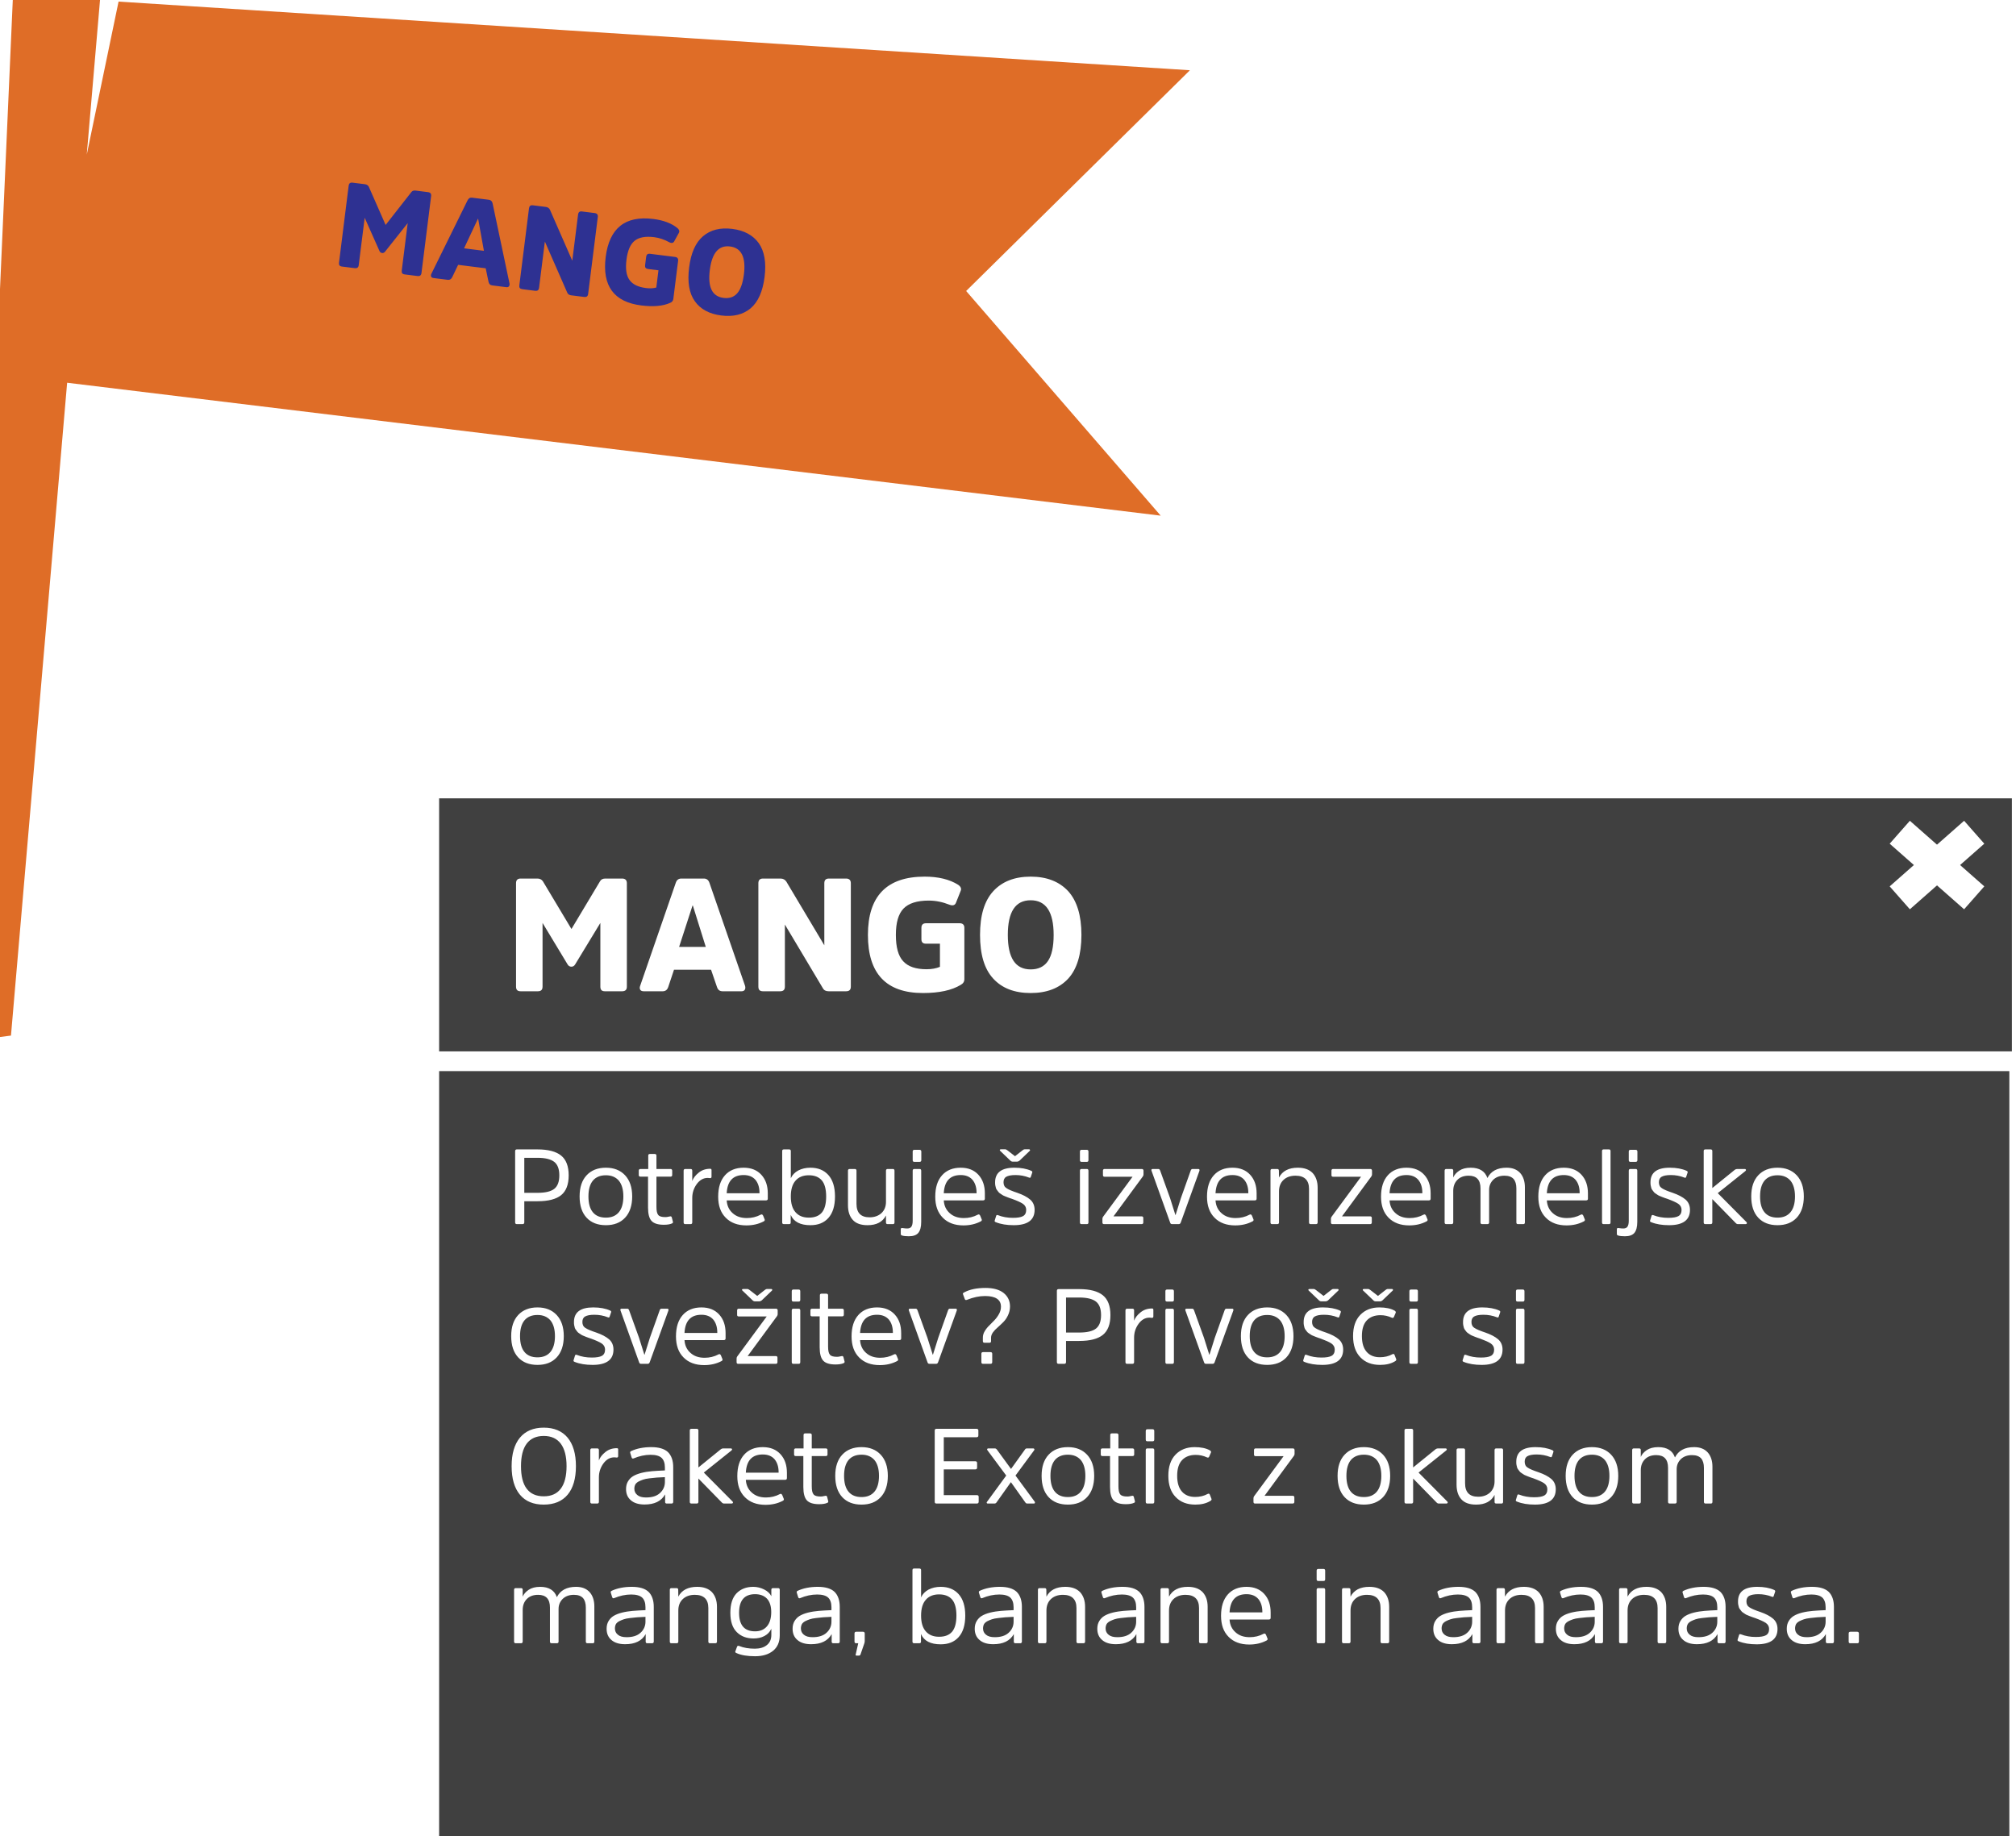
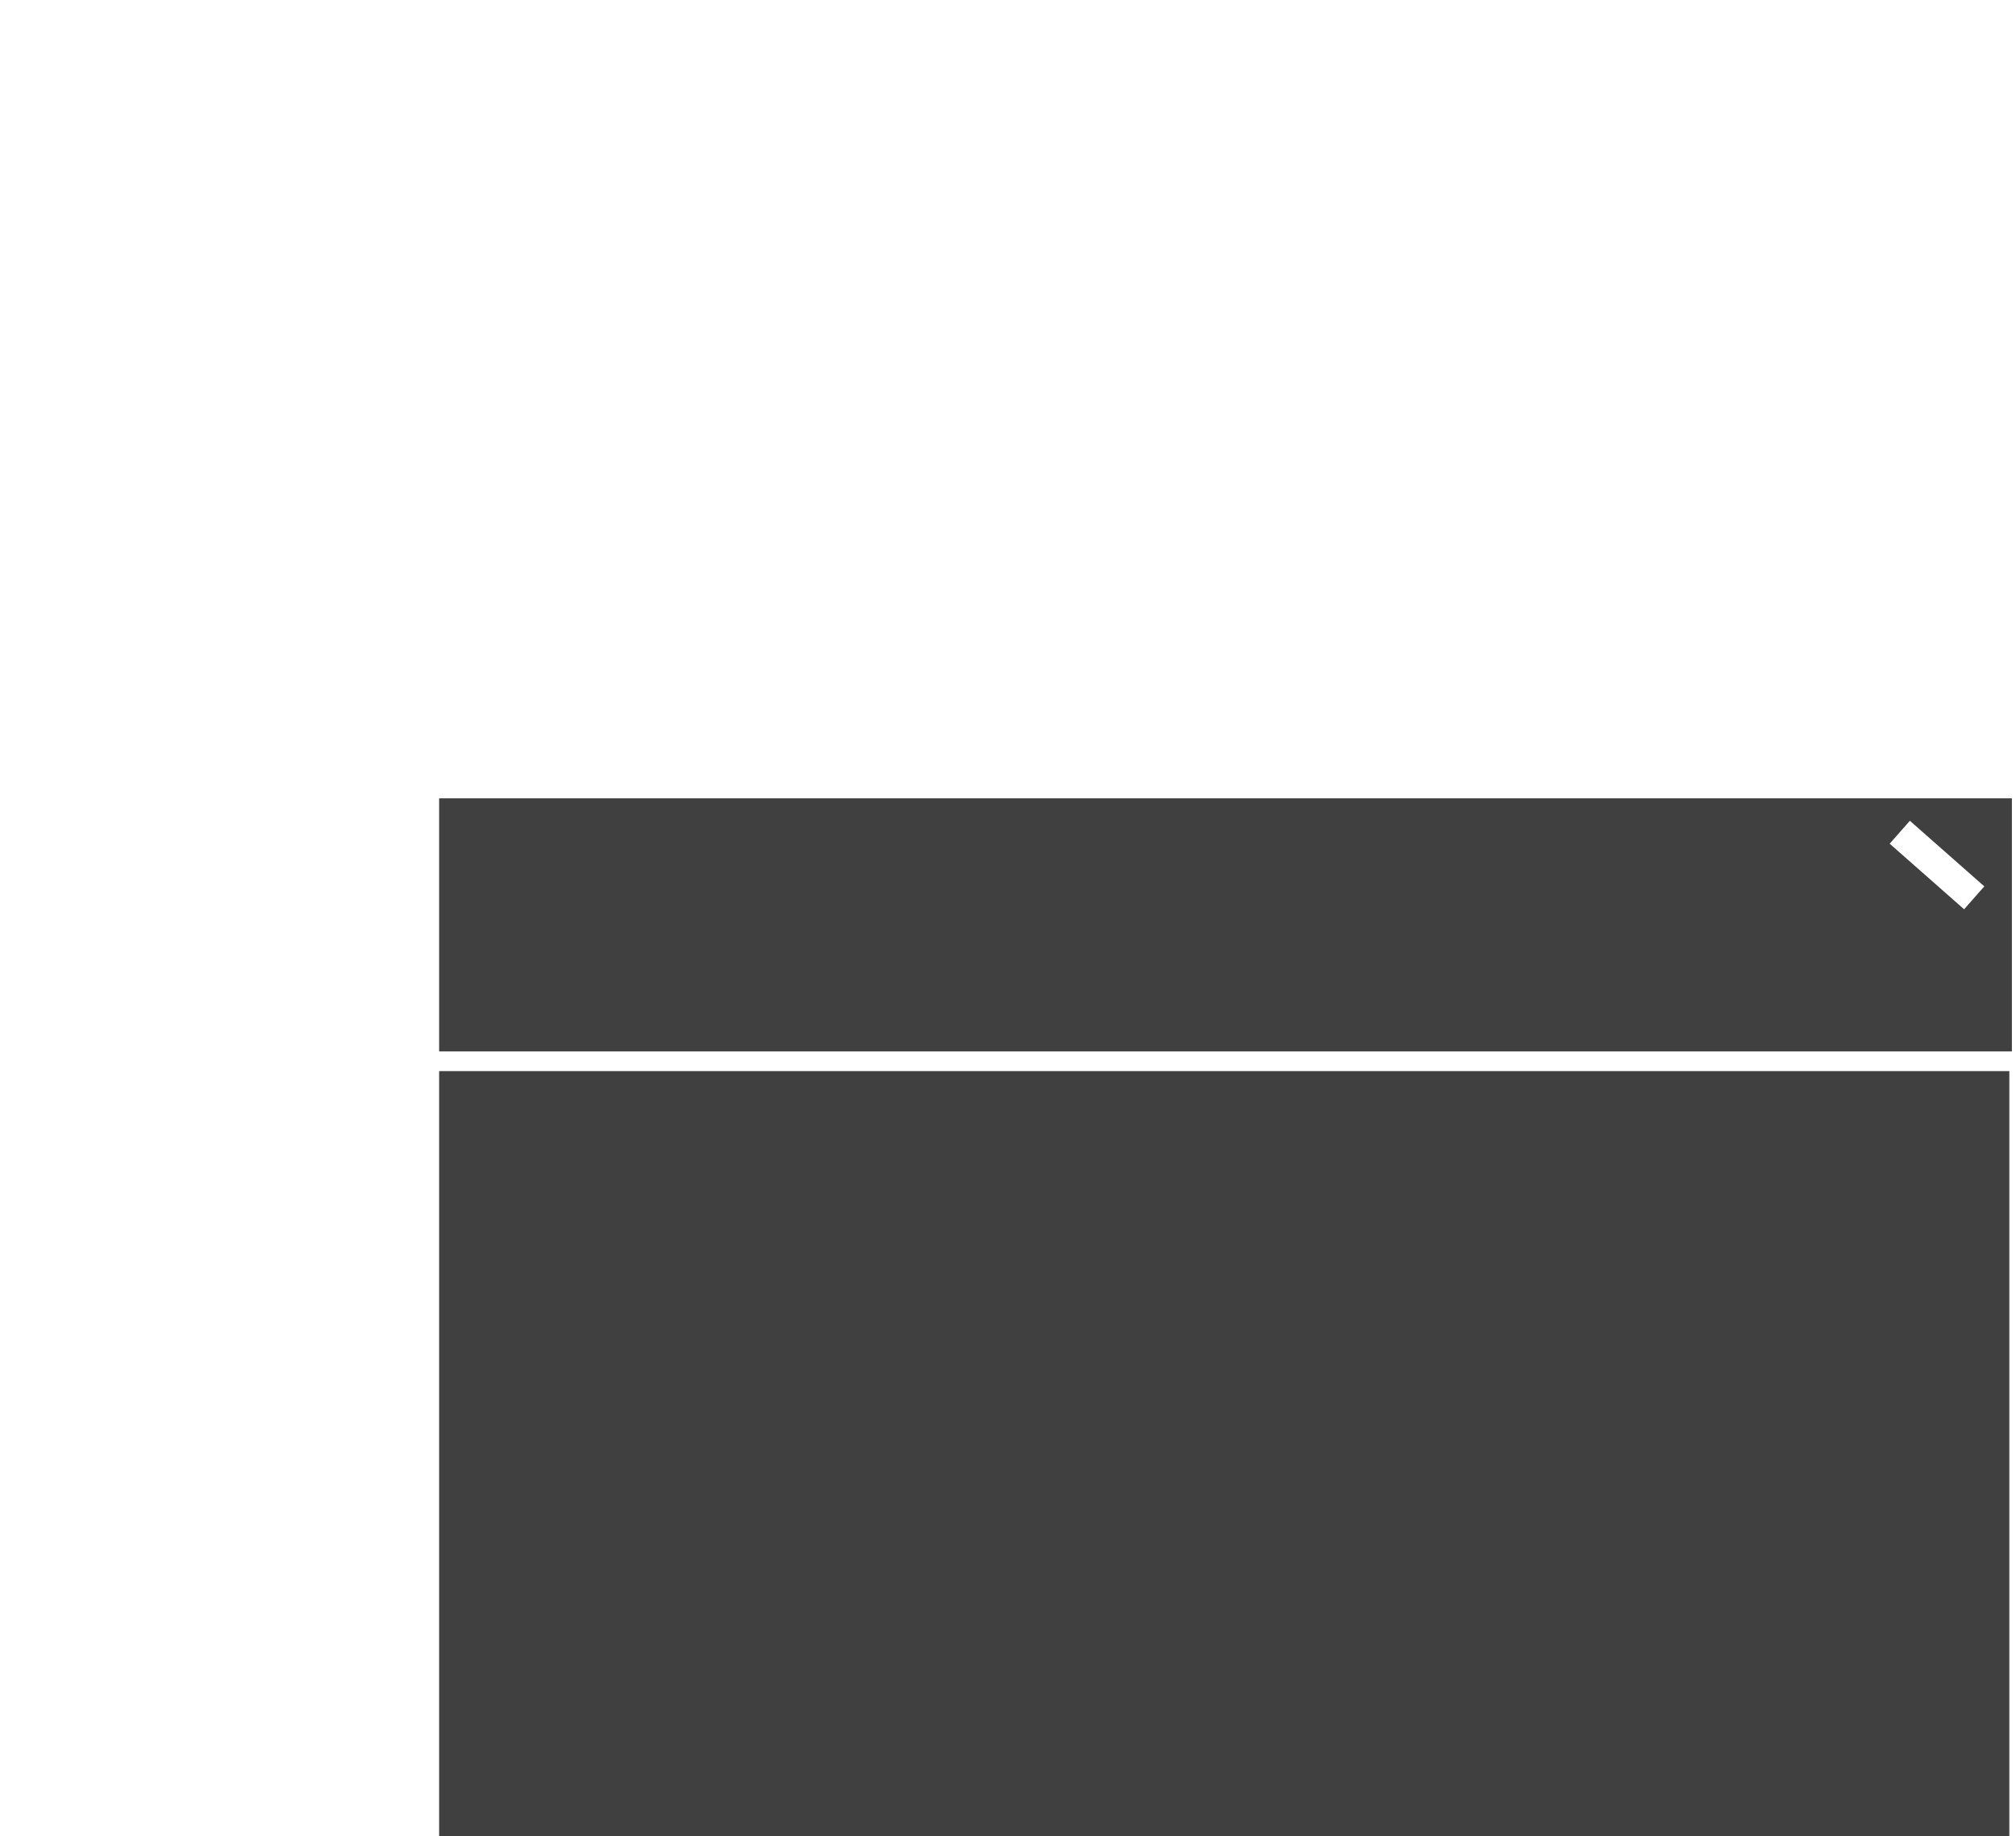
<svg xmlns="http://www.w3.org/2000/svg" width="303" height="276" viewBox="0 0 303 276" fill="none">
  <g filter="url(#filter0_d_81_3486)">
-     <path d="M150.21 46.74L183.84 13.56L22.82 3.24L18.04 26.24L20.29 0L6.98 1.69L0 159.51L6.65 158.66L15.09 60.53L179.45 80.51L150.21 46.74Z" fill="#DF6D27" />
-   </g>
-   <path d="M57.429 38.029C57.59 38.049 57.742 37.995 57.871 37.83L61.276 33.541L60.382 40.667C60.337 41.024 60.477 41.205 60.817 41.248L62.745 41.49C63.103 41.535 63.301 41.396 63.346 41.039L64.799 29.466C64.842 29.126 64.685 28.925 64.328 28.881L62.453 28.645C62.167 28.609 61.957 28.692 61.825 28.875L57.958 33.814L55.432 28.072C55.313 27.858 55.13 27.726 54.862 27.692L52.987 27.457C52.63 27.412 52.447 27.57 52.404 27.91L50.952 39.483C50.907 39.84 51.047 40.021 51.404 40.066L53.333 40.308C53.673 40.351 53.871 40.212 53.916 39.855L54.811 32.729L57.032 37.725C57.117 37.917 57.251 38.006 57.429 38.029ZM69.749 37.325L71.829 32.888L71.865 32.893L72.731 37.7L69.749 37.325ZM70.958 29.713C70.637 29.672 70.42 29.809 70.272 30.117L64.844 41.136C64.75 41.306 64.748 41.469 64.805 41.585C64.864 41.701 64.982 41.77 65.16 41.793L67.304 42.062C67.589 42.098 67.824 41.964 67.971 41.656L68.856 39.808L73 40.328L73.419 42.34C73.485 42.675 73.662 42.86 73.983 42.9L76.109 43.167C76.269 43.187 76.401 43.149 76.486 43.051C76.571 42.953 76.609 42.794 76.578 42.609L74.041 30.59C73.974 30.255 73.78 30.067 73.476 30.029L70.958 29.713ZM89.849 32.61C89.891 32.271 89.735 32.07 89.378 32.025L87.467 31.785C87.11 31.74 86.927 31.899 86.884 32.238L86.012 39.186L82.656 31.526C82.54 31.294 82.341 31.142 82.038 31.104L80.091 30.859C79.734 30.814 79.551 30.973 79.508 31.312L78.055 42.885C78.01 43.243 78.151 43.423 78.508 43.468L80.437 43.71C80.776 43.753 80.975 43.615 81.02 43.258L81.892 36.31L85.248 43.97C85.344 44.218 85.545 44.352 85.849 44.39L87.795 44.634C88.152 44.679 88.351 44.541 88.396 44.183L89.849 32.61ZM97.698 38.149C97.341 38.104 97.157 38.263 97.115 38.602L96.956 39.87C96.913 40.209 97.054 40.39 97.411 40.435L98.965 40.63L98.64 43.22C98.189 43.345 97.677 43.371 97.106 43.299C95.927 43.151 95.088 42.756 94.61 42.079C94.131 41.42 93.986 40.404 94.159 39.029C94.331 37.654 94.74 36.707 95.386 36.19C96.031 35.672 96.998 35.485 98.32 35.651C99.106 35.75 99.853 36.007 100.583 36.407C100.94 36.597 101.202 36.539 101.347 36.249L102.028 35.01C102.167 34.773 102.089 34.528 101.828 34.295C100.94 33.567 99.728 33.107 98.192 32.914C93.959 32.382 91.578 34.297 91.033 38.637C90.488 42.977 92.271 45.395 96.379 45.911C98.183 46.138 99.632 46.011 100.708 45.529C100.994 45.42 101.164 45.224 101.199 44.938L101.919 39.205C101.962 38.866 101.806 38.665 101.466 38.622L97.698 38.149ZM110.053 34.403C108.249 34.176 106.787 34.555 105.67 35.503C104.533 36.467 103.847 38.032 103.573 40.211C103.3 42.39 103.576 44.093 104.441 45.291C105.289 46.486 106.615 47.196 108.419 47.423C110.223 47.649 111.683 47.288 112.818 46.342C113.935 45.394 114.641 43.813 114.914 41.635C115.188 39.456 114.892 37.768 114.046 36.555C113.181 35.358 111.857 34.629 110.053 34.403ZM108.751 44.779C107.036 44.564 106.358 43.173 106.681 40.601C107.004 38.029 108.007 36.831 109.721 37.046C111.436 37.261 112.13 38.673 111.807 41.244C111.641 42.566 111.303 43.521 110.796 44.093C110.289 44.664 109.608 44.887 108.751 44.779Z" fill="#2E3192" />
+     </g>
  <g style="mix-blend-mode:multiply">
    <path d="M302 161H66V276H302V161Z" fill="black" fill-opacity="0.75" />
  </g>
  <g style="mix-blend-mode:multiply">
-     <path d="M302.382 120H66V158.035H302.382V120Z" fill="black" fill-opacity="0.75" />
+     <path d="M302.382 120H66V158.035H302.382Z" fill="black" fill-opacity="0.75" />
  </g>
-   <path d="M296.718 125.095L285.532 134.954" stroke="white" stroke-width="4.59" />
  <path d="M285.532 125.095L296.718 134.954" stroke="white" stroke-width="4.59" />
-   <path d="M85.888 145.304C86.104 145.304 86.296 145.208 86.44 144.968L90.232 138.728V148.304C90.232 148.784 90.448 149 90.904 149H93.496C93.976 149 94.216 148.784 94.216 148.304V132.752C94.216 132.296 93.976 132.056 93.496 132.056H90.976C90.592 132.056 90.328 132.2 90.184 132.464L85.888 139.64L81.592 132.464C81.4 132.2 81.136 132.056 80.776 132.056H78.256C77.776 132.056 77.56 132.296 77.56 132.752V148.304C77.56 148.784 77.776 149 78.256 149H80.848C81.304 149 81.544 148.784 81.544 148.304V138.728L85.312 144.968C85.456 145.208 85.648 145.304 85.888 145.304ZM102.069 142.328L104.085 136.112H104.133L106.077 142.328H102.069ZM102.405 132.056C101.973 132.056 101.709 132.272 101.565 132.704L96.213 148.184C96.117 148.424 96.141 148.64 96.237 148.784C96.333 148.928 96.501 149 96.741 149H99.621C100.005 149 100.293 148.784 100.437 148.352L101.301 145.76H106.869L107.757 148.352C107.901 148.784 108.165 149 108.597 149H111.453C111.669 149 111.837 148.928 111.933 148.784C112.029 148.64 112.053 148.424 111.981 148.184L106.629 132.704C106.485 132.272 106.197 132.056 105.789 132.056H102.405ZM127.878 132.752C127.878 132.296 127.638 132.056 127.158 132.056H124.59C124.11 132.056 123.894 132.296 123.894 132.752V142.088L118.182 132.512C117.99 132.224 117.702 132.056 117.294 132.056H114.678C114.198 132.056 113.982 132.296 113.982 132.752V148.304C113.982 148.784 114.198 149 114.678 149H117.27C117.726 149 117.966 148.784 117.966 148.304V138.968L123.678 148.544C123.846 148.856 124.134 149 124.542 149H127.158C127.638 149 127.878 148.784 127.878 148.304V132.752ZM139.182 138.776C138.702 138.776 138.486 139.016 138.486 139.472V141.176C138.486 141.632 138.702 141.848 139.182 141.848H141.27V145.328C140.694 145.568 140.022 145.688 139.254 145.688C137.67 145.688 136.493 145.304 135.75 144.488C135.006 143.696 134.646 142.376 134.646 140.528C134.646 138.68 135.03 137.36 135.798 136.568C136.566 135.776 137.814 135.368 139.59 135.368C140.646 135.368 141.678 135.584 142.71 135.992C143.214 136.184 143.549 136.064 143.694 135.656L144.39 133.904C144.534 133.568 144.39 133.256 144.006 132.992C142.71 132.176 141.03 131.768 138.966 131.768C133.278 131.768 130.446 134.696 130.446 140.528C130.446 146.36 133.206 149.264 138.726 149.264C141.15 149.264 143.046 148.856 144.39 148.04C144.75 147.848 144.942 147.56 144.942 147.176V139.472C144.942 139.016 144.702 138.776 144.246 138.776H139.182ZM154.905 131.768C152.481 131.768 150.609 132.512 149.289 133.952C147.945 135.416 147.297 137.6 147.297 140.528C147.297 143.456 147.945 145.664 149.289 147.104C150.609 148.544 152.481 149.264 154.905 149.264C157.329 149.264 159.201 148.544 160.545 147.104C161.865 145.664 162.537 143.456 162.537 140.528C162.537 137.6 161.865 135.416 160.545 133.952C159.201 132.512 157.329 131.768 154.905 131.768ZM154.905 145.712C152.601 145.712 151.473 143.984 151.473 140.528C151.473 137.072 152.601 135.32 154.905 135.32C157.209 135.32 158.361 137.072 158.361 140.528C158.361 142.304 158.073 143.624 157.497 144.464C156.921 145.304 156.057 145.712 154.905 145.712Z" fill="white" />
-   <path d="M78.8 179.296V174.032H80.784C81.936 174.032 82.784 174.24 83.296 174.64C83.808 175.04 84.064 175.712 84.064 176.672C84.064 177.632 83.808 178.304 83.296 178.704C82.784 179.104 81.936 179.296 80.784 179.296H78.8ZM78.528 184C78.704 184 78.8 183.92 78.8 183.728V180.56H80.784C82.4 180.56 83.584 180.256 84.336 179.648C85.088 179.04 85.472 178.048 85.472 176.672C85.472 175.296 85.088 174.304 84.336 173.696C83.584 173.088 82.4 172.768 80.784 172.768H77.68C77.504 172.768 77.424 172.864 77.424 173.04V183.728C77.424 183.92 77.504 184 77.696 184H78.528ZM91.065 184.16C92.281 184.16 93.241 183.792 93.945 183.04C94.649 182.288 95.017 181.216 95.017 179.84C95.017 178.464 94.649 177.408 93.945 176.656C93.241 175.904 92.281 175.52 91.065 175.52C89.833 175.52 88.873 175.904 88.169 176.656C87.465 177.408 87.113 178.464 87.113 179.84C87.113 181.216 87.465 182.288 88.169 183.04C88.873 183.792 89.833 184.16 91.065 184.16ZM91.065 183.024C90.217 183.024 89.561 182.768 89.113 182.224C88.665 181.696 88.441 180.896 88.441 179.84C88.441 178.784 88.665 178 89.113 177.456C89.561 176.928 90.217 176.656 91.065 176.656C91.897 176.656 92.537 176.928 93.001 177.456C93.449 178 93.689 178.784 93.689 179.84C93.689 180.896 93.449 181.696 93.001 182.224C92.537 182.768 91.897 183.024 91.065 183.024ZM100.774 176.864C100.934 176.864 101.03 176.784 101.03 176.624V175.968C101.03 175.808 100.934 175.712 100.774 175.712H98.662V173.696C98.662 173.536 98.566 173.456 98.406 173.456H97.67C97.51 173.456 97.43 173.536 97.43 173.696V175.712H96.262C96.086 175.712 96.006 175.808 96.006 175.968V176.624C96.006 176.784 96.086 176.864 96.262 176.864H97.398V181.52C97.398 182.464 97.574 183.136 97.926 183.52C98.278 183.904 98.902 184.096 99.766 184.096C100.294 184.096 100.694 184.032 100.982 183.904C101.11 183.856 101.158 183.776 101.142 183.664L100.982 183.04C100.95 182.88 100.87 182.816 100.742 182.832L100.486 182.88C100.31 182.928 100.15 182.944 100.006 182.944C99.462 182.944 99.11 182.848 98.934 182.624C98.742 182.4 98.662 182 98.662 181.392V176.864H100.774ZM103.004 175.712C102.828 175.712 102.748 175.808 102.748 175.968V183.744C102.748 183.92 102.828 184 103.004 184H103.788C103.948 184 104.044 183.92 104.044 183.744V180.064C104.044 179.296 104.268 178.608 104.716 177.984C105.164 177.376 105.708 177.056 106.348 177.056C106.412 177.056 106.492 177.072 106.572 177.072C106.652 177.088 106.7 177.088 106.732 177.088C106.86 177.088 106.94 177.024 106.94 176.88V175.872C106.94 175.744 106.876 175.68 106.748 175.68C106.044 175.68 105.468 175.888 105.004 176.272C104.524 176.656 104.204 177.072 104.044 177.52V175.952C104.044 175.792 103.948 175.712 103.788 175.712H103.004ZM112.245 183.088C111.365 183.088 110.661 182.848 110.117 182.352C109.573 181.872 109.269 181.232 109.221 180.432H115.125C115.301 180.432 115.397 180.352 115.397 180.176V179.376C115.397 178.224 115.077 177.296 114.437 176.592C113.797 175.888 112.917 175.52 111.765 175.52C110.581 175.52 109.637 175.904 108.965 176.656C108.277 177.424 107.941 178.496 107.941 179.872C107.941 181.216 108.309 182.272 109.077 183.04C109.829 183.808 110.869 184.192 112.181 184.192C113.125 184.192 113.989 184 114.757 183.6C114.901 183.536 114.965 183.44 114.933 183.312L114.693 182.72C114.597 182.544 114.485 182.496 114.341 182.576C113.685 182.928 112.981 183.088 112.245 183.088ZM111.765 176.624C112.533 176.624 113.125 176.864 113.541 177.344C113.941 177.824 114.149 178.48 114.149 179.28V179.36H109.221C109.317 177.536 110.165 176.624 111.765 176.624ZM118.858 179.84C118.858 178.816 119.082 178.016 119.562 177.472C120.026 176.928 120.698 176.656 121.562 176.656C122.426 176.656 123.066 176.912 123.514 177.424C123.946 177.936 124.17 178.736 124.17 179.84C124.17 180.96 123.946 181.76 123.514 182.272C123.066 182.784 122.426 183.024 121.562 183.024C120.698 183.024 120.026 182.752 119.562 182.208C119.082 181.664 118.858 180.88 118.858 179.84ZM118.842 182.608C119.29 183.648 120.282 184.16 121.802 184.16C122.954 184.16 123.85 183.808 124.506 183.072C125.162 182.336 125.498 181.264 125.498 179.84C125.498 178.432 125.162 177.36 124.506 176.624C123.85 175.888 122.954 175.52 121.802 175.52C121.114 175.52 120.506 175.664 119.978 175.936C119.45 176.224 119.082 176.608 118.858 177.104V173.008C118.858 172.848 118.762 172.768 118.602 172.768H117.818C117.642 172.768 117.562 172.848 117.562 173.008V183.744C117.562 183.92 117.642 184 117.818 184H118.602C118.762 184 118.842 183.92 118.842 183.76V182.608ZM127.448 181.152C127.448 182.096 127.688 182.832 128.168 183.36C128.648 183.904 129.4 184.16 130.392 184.16C131.736 184.16 132.648 183.68 133.16 182.704V183.76C133.16 183.92 133.24 184 133.416 184H134.2C134.36 184 134.44 183.92 134.44 183.744V175.968C134.44 175.808 134.36 175.712 134.2 175.712H133.416C133.24 175.712 133.16 175.808 133.16 175.968V180.656C133.16 181.376 132.92 181.936 132.472 182.352C132.008 182.768 131.416 182.976 130.696 182.976C129.384 182.976 128.728 182.304 128.728 180.944V175.968C128.728 175.808 128.648 175.712 128.488 175.712H127.704C127.528 175.712 127.448 175.808 127.448 175.968V181.152ZM137.175 183.52C137.175 183.936 137.095 184.224 136.967 184.4C136.839 184.576 136.631 184.656 136.343 184.656C136.183 184.656 135.959 184.64 135.639 184.592C135.463 184.56 135.383 184.624 135.383 184.784V185.472C135.383 185.6 135.447 185.68 135.575 185.712C135.831 185.792 136.167 185.824 136.599 185.824C137.255 185.824 137.735 185.664 138.023 185.312C138.311 184.96 138.455 184.416 138.455 183.648V175.968C138.455 175.808 138.375 175.712 138.215 175.712H137.415C137.255 175.712 137.175 175.808 137.175 175.968V183.52ZM138.471 173.088C138.471 172.928 138.375 172.832 138.215 172.832H137.415C137.255 172.832 137.175 172.928 137.175 173.088V174.384C137.175 174.56 137.255 174.64 137.415 174.64H138.215C138.375 174.64 138.471 174.56 138.471 174.384V173.088ZM144.87 183.088C143.99 183.088 143.286 182.848 142.742 182.352C142.198 181.872 141.894 181.232 141.846 180.432H147.75C147.926 180.432 148.022 180.352 148.022 180.176V179.376C148.022 178.224 147.702 177.296 147.062 176.592C146.422 175.888 145.542 175.52 144.39 175.52C143.206 175.52 142.262 175.904 141.59 176.656C140.902 177.424 140.566 178.496 140.566 179.872C140.566 181.216 140.934 182.272 141.702 183.04C142.454 183.808 143.494 184.192 144.806 184.192C145.75 184.192 146.614 184 147.382 183.6C147.526 183.536 147.59 183.44 147.558 183.312L147.318 182.72C147.222 182.544 147.11 182.496 146.966 182.576C146.31 182.928 145.606 183.088 144.87 183.088ZM144.39 176.624C145.158 176.624 145.75 176.864 146.166 177.344C146.566 177.824 146.774 178.48 146.774 179.28V179.36H141.846C141.942 177.536 142.79 176.624 144.39 176.624ZM155.499 181.856C155.499 181.216 155.275 180.688 154.827 180.304C154.379 179.92 153.739 179.584 152.907 179.296C152.139 179.04 151.595 178.816 151.291 178.608C150.971 178.416 150.827 178.112 150.827 177.712C150.827 177.328 150.955 177.04 151.243 176.88C151.515 176.72 151.979 176.624 152.619 176.624C153.339 176.624 154.027 176.752 154.667 177.008C154.811 177.072 154.907 177.024 154.939 176.864L155.147 176.24C155.179 176.128 155.131 176.048 154.987 175.984C154.315 175.68 153.467 175.52 152.459 175.52C150.523 175.52 149.563 176.256 149.563 177.712C149.563 177.888 149.563 178.048 149.595 178.192C149.627 178.352 149.659 178.48 149.691 178.592C149.723 178.704 149.787 178.816 149.883 178.928C149.963 179.04 150.027 179.136 150.091 179.2C150.139 179.264 150.235 179.344 150.363 179.424L150.651 179.616C150.715 179.664 150.827 179.728 151.003 179.792C151.163 179.856 151.291 179.904 151.355 179.936C151.419 179.968 151.547 180.016 151.739 180.08C151.931 180.144 152.059 180.192 152.123 180.208C152.859 180.48 153.403 180.72 153.739 180.944C154.059 181.168 154.235 181.472 154.235 181.856C154.235 182.304 154.075 182.624 153.755 182.8C153.435 182.976 152.923 183.056 152.235 183.056C151.435 183.056 150.683 182.928 149.995 182.656C149.835 182.592 149.739 182.64 149.707 182.8L149.499 183.472C149.467 183.584 149.531 183.664 149.675 183.712C150.427 184.016 151.323 184.16 152.363 184.16C154.443 184.16 155.499 183.392 155.499 181.856ZM152.555 173.792L151.419 172.912C151.291 172.816 151.179 172.752 151.067 172.752H150.443C150.347 172.752 150.283 172.784 150.267 172.848C150.251 172.912 150.283 172.96 150.347 173.008L151.867 174.464C151.963 174.56 152.075 174.608 152.219 174.608H152.875C152.987 174.608 153.099 174.56 153.227 174.464L154.747 173.008C154.811 172.96 154.827 172.912 154.811 172.848C154.795 172.784 154.747 172.752 154.667 172.752H154.027C153.899 172.752 153.787 172.816 153.675 172.912L152.555 173.792ZM163.591 175.968C163.591 175.808 163.511 175.712 163.351 175.712H162.551C162.391 175.712 162.311 175.808 162.311 175.968V183.744C162.311 183.92 162.391 184 162.551 184H163.351C163.511 184 163.591 183.92 163.591 183.744V175.968ZM163.591 173.088C163.591 172.928 163.511 172.832 163.351 172.832H162.551C162.391 172.832 162.311 172.928 162.311 173.088V174.384C162.311 174.56 162.391 174.64 162.551 174.64H163.351C163.511 174.64 163.591 174.56 163.591 174.384V173.088ZM171.867 175.968C171.867 175.808 171.771 175.712 171.611 175.712H166.027C165.851 175.712 165.771 175.808 165.771 175.968V176.64C165.771 176.8 165.851 176.88 166.027 176.88H170.219L165.787 182.896C165.723 182.976 165.691 183.088 165.691 183.216V183.744C165.691 183.92 165.771 184 165.931 184H171.579C171.739 184 171.835 183.92 171.835 183.744V183.072C171.835 182.912 171.739 182.832 171.579 182.832H167.355L171.755 176.848C171.819 176.768 171.867 176.656 171.867 176.496V175.968ZM177.153 184C177.297 184 177.393 183.936 177.457 183.776L180.273 175.984C180.321 175.808 180.257 175.712 180.097 175.712H179.233C179.105 175.712 179.009 175.792 178.961 175.952L177.489 180.08L176.689 182.624H176.657L175.857 180.08L174.369 175.952C174.305 175.792 174.225 175.712 174.097 175.712H173.265C173.073 175.712 173.009 175.808 173.073 175.984L175.873 183.776C175.921 183.936 176.017 184 176.177 184H177.153ZM185.714 183.088C184.834 183.088 184.13 182.848 183.586 182.352C183.042 181.872 182.738 181.232 182.69 180.432H188.594C188.77 180.432 188.866 180.352 188.866 180.176V179.376C188.866 178.224 188.546 177.296 187.906 176.592C187.266 175.888 186.386 175.52 185.234 175.52C184.05 175.52 183.106 175.904 182.434 176.656C181.746 177.424 181.41 178.496 181.41 179.872C181.41 181.216 181.778 182.272 182.546 183.04C183.298 183.808 184.338 184.192 185.65 184.192C186.594 184.192 187.458 184 188.226 183.6C188.37 183.536 188.434 183.44 188.402 183.312L188.162 182.72C188.066 182.544 187.954 182.496 187.81 182.576C187.154 182.928 186.45 183.088 185.714 183.088ZM185.234 176.624C186.002 176.624 186.594 176.864 187.01 177.344C187.41 177.824 187.618 178.48 187.618 179.28V179.36H182.69C182.786 177.536 183.634 176.624 185.234 176.624ZM198.039 178.528C198.039 177.6 197.783 176.864 197.287 176.32C196.775 175.792 196.039 175.52 195.063 175.52C193.687 175.52 192.743 176.016 192.231 176.992L192.215 175.952C192.215 175.792 192.119 175.712 191.959 175.712H191.191C191.031 175.712 190.951 175.808 190.951 175.968V183.744C190.951 183.92 191.031 184 191.191 184H191.975C192.135 184 192.231 183.92 192.231 183.744V179.088C192.231 178.384 192.439 177.808 192.887 177.376C193.335 176.944 193.943 176.72 194.711 176.72C196.055 176.72 196.743 177.392 196.743 178.704V183.744C196.743 183.92 196.823 184 196.999 184H197.783C197.943 184 198.039 183.92 198.039 183.744V178.528ZM206.211 175.968C206.211 175.808 206.115 175.712 205.955 175.712H200.371C200.195 175.712 200.115 175.808 200.115 175.968V176.64C200.115 176.8 200.195 176.88 200.371 176.88H204.563L200.131 182.896C200.067 182.976 200.035 183.088 200.035 183.216V183.744C200.035 183.92 200.115 184 200.275 184H205.923C206.083 184 206.179 183.92 206.179 183.744V183.072C206.179 182.912 206.083 182.832 205.923 182.832H201.699L206.099 176.848C206.163 176.768 206.211 176.656 206.211 176.496V175.968ZM211.87 183.088C210.99 183.088 210.286 182.848 209.742 182.352C209.198 181.872 208.894 181.232 208.846 180.432H214.75C214.926 180.432 215.022 180.352 215.022 180.176V179.376C215.022 178.224 214.702 177.296 214.062 176.592C213.422 175.888 212.542 175.52 211.39 175.52C210.206 175.52 209.262 175.904 208.59 176.656C207.902 177.424 207.566 178.496 207.566 179.872C207.566 181.216 207.934 182.272 208.702 183.04C209.454 183.808 210.494 184.192 211.806 184.192C212.75 184.192 213.614 184 214.382 183.6C214.526 183.536 214.59 183.44 214.558 183.312L214.318 182.72C214.222 182.544 214.11 182.496 213.966 182.576C213.31 182.928 212.606 183.088 211.87 183.088ZM211.39 176.624C212.158 176.624 212.75 176.864 213.166 177.344C213.566 177.824 213.774 178.48 213.774 179.28V179.36H208.846C208.942 177.536 209.79 176.624 211.39 176.624ZM223.811 178.848C223.811 178.24 224.019 177.744 224.435 177.328C224.851 176.928 225.411 176.72 226.115 176.72C226.755 176.72 227.203 176.896 227.491 177.216C227.763 177.536 227.907 178.016 227.907 178.64V183.744C227.907 183.92 227.987 184 228.163 184H228.947C229.107 184 229.187 183.92 229.187 183.744V178.464C229.187 177.568 228.947 176.848 228.483 176.32C228.003 175.792 227.331 175.52 226.435 175.52C225.027 175.52 224.067 176.048 223.555 177.072C223.203 176.048 222.355 175.52 221.043 175.52C220.323 175.52 219.747 175.68 219.315 175.968C218.867 176.272 218.579 176.608 218.419 176.992V175.952C218.419 175.792 218.323 175.712 218.163 175.712H217.379C217.203 175.712 217.123 175.808 217.123 175.968V183.744C217.123 183.92 217.203 184 217.379 184H218.163C218.323 184 218.419 183.92 218.419 183.744V178.992C218.419 178.32 218.627 177.76 219.043 177.344C219.459 176.928 220.019 176.72 220.739 176.72C221.923 176.72 222.515 177.36 222.515 178.624V183.744C222.515 183.92 222.595 184 222.771 184H223.555C223.715 184 223.811 183.92 223.811 183.744V178.848ZM235.511 183.088C234.631 183.088 233.927 182.848 233.383 182.352C232.839 181.872 232.535 181.232 232.487 180.432H238.391C238.567 180.432 238.663 180.352 238.663 180.176V179.376C238.663 178.224 238.343 177.296 237.703 176.592C237.063 175.888 236.183 175.52 235.031 175.52C233.847 175.52 232.903 175.904 232.231 176.656C231.543 177.424 231.207 178.496 231.207 179.872C231.207 181.216 231.575 182.272 232.343 183.04C233.095 183.808 234.135 184.192 235.447 184.192C236.391 184.192 237.255 184 238.023 183.6C238.167 183.536 238.231 183.44 238.199 183.312L237.959 182.72C237.863 182.544 237.751 182.496 237.607 182.576C236.951 182.928 236.247 183.088 235.511 183.088ZM235.031 176.624C235.799 176.624 236.391 176.864 236.807 177.344C237.207 177.824 237.415 178.48 237.415 179.28V179.36H232.487C232.583 177.536 233.431 176.624 235.031 176.624ZM242.06 173.008C242.06 172.848 241.98 172.768 241.82 172.768H241.02C240.86 172.768 240.78 172.848 240.78 173.008V183.744C240.78 183.92 240.86 184 241.02 184H241.82C241.98 184 242.06 183.92 242.06 183.744V173.008ZM244.8 183.52C244.8 183.936 244.72 184.224 244.592 184.4C244.464 184.576 244.256 184.656 243.968 184.656C243.808 184.656 243.584 184.64 243.264 184.592C243.088 184.56 243.008 184.624 243.008 184.784V185.472C243.008 185.6 243.072 185.68 243.2 185.712C243.456 185.792 243.792 185.824 244.224 185.824C244.88 185.824 245.36 185.664 245.648 185.312C245.936 184.96 246.08 184.416 246.08 183.648V175.968C246.08 175.808 246 175.712 245.84 175.712H245.04C244.88 175.712 244.8 175.808 244.8 175.968V183.52ZM246.096 173.088C246.096 172.928 246 172.832 245.84 172.832H245.04C244.88 172.832 244.8 172.928 244.8 173.088V174.384C244.8 174.56 244.88 174.64 245.04 174.64H245.84C246 174.64 246.096 174.56 246.096 174.384V173.088ZM253.999 181.856C253.999 181.216 253.775 180.688 253.327 180.304C252.879 179.92 252.239 179.584 251.407 179.296C250.639 179.04 250.095 178.816 249.791 178.608C249.471 178.416 249.327 178.112 249.327 177.712C249.327 177.328 249.455 177.04 249.743 176.88C250.015 176.72 250.479 176.624 251.119 176.624C251.839 176.624 252.527 176.752 253.167 177.008C253.311 177.072 253.407 177.024 253.439 176.864L253.647 176.24C253.679 176.128 253.631 176.048 253.487 175.984C252.815 175.68 251.967 175.52 250.959 175.52C249.023 175.52 248.063 176.256 248.063 177.712C248.063 177.888 248.063 178.048 248.095 178.192C248.127 178.352 248.159 178.48 248.191 178.592C248.223 178.704 248.287 178.816 248.383 178.928C248.463 179.04 248.527 179.136 248.591 179.2C248.639 179.264 248.735 179.344 248.863 179.424L249.151 179.616C249.215 179.664 249.327 179.728 249.503 179.792C249.663 179.856 249.791 179.904 249.855 179.936C249.919 179.968 250.047 180.016 250.239 180.08C250.431 180.144 250.559 180.192 250.623 180.208C251.359 180.48 251.903 180.72 252.239 180.944C252.559 181.168 252.735 181.472 252.735 181.856C252.735 182.304 252.575 182.624 252.255 182.8C251.935 182.976 251.423 183.056 250.735 183.056C249.935 183.056 249.183 182.928 248.495 182.656C248.335 182.592 248.239 182.64 248.207 182.8L247.999 183.472C247.967 183.584 248.031 183.664 248.175 183.712C248.927 184.016 249.823 184.16 250.863 184.16C252.943 184.16 253.999 183.392 253.999 181.856ZM262.366 184C262.446 184 262.51 183.968 262.542 183.904C262.574 183.84 262.558 183.76 262.494 183.696L258.174 179.344L262.318 176.032C262.398 175.968 262.43 175.904 262.414 175.824C262.382 175.76 262.334 175.712 262.238 175.712H261.086C260.958 175.712 260.846 175.76 260.75 175.824L257.358 178.576V173.008C257.358 172.848 257.262 172.768 257.102 172.768H256.318C256.142 172.768 256.062 172.848 256.062 173.008V183.744C256.062 183.92 256.142 184 256.318 184H257.102C257.262 184 257.358 183.92 257.358 183.744V180.24L260.862 183.824C260.974 183.952 261.086 184 261.214 184H262.366ZM267.159 184.16C268.375 184.16 269.335 183.792 270.039 183.04C270.743 182.288 271.111 181.216 271.111 179.84C271.111 178.464 270.743 177.408 270.039 176.656C269.335 175.904 268.375 175.52 267.159 175.52C265.927 175.52 264.967 175.904 264.263 176.656C263.559 177.408 263.207 178.464 263.207 179.84C263.207 181.216 263.559 182.288 264.263 183.04C264.967 183.792 265.927 184.16 267.159 184.16ZM267.159 183.024C266.311 183.024 265.655 182.768 265.207 182.224C264.759 181.696 264.535 180.896 264.535 179.84C264.535 178.784 264.759 178 265.207 177.456C265.655 176.928 266.311 176.656 267.159 176.656C267.991 176.656 268.631 176.928 269.095 177.456C269.543 178 269.783 178.784 269.783 179.84C269.783 180.896 269.543 181.696 269.095 182.224C268.631 182.768 267.991 183.024 267.159 183.024ZM80.784 205.16C82 205.16 82.96 204.792 83.664 204.04C84.368 203.288 84.736 202.216 84.736 200.84C84.736 199.464 84.368 198.408 83.664 197.656C82.96 196.904 82 196.52 80.784 196.52C79.552 196.52 78.592 196.904 77.888 197.656C77.184 198.408 76.832 199.464 76.832 200.84C76.832 202.216 77.184 203.288 77.888 204.04C78.592 204.792 79.552 205.16 80.784 205.16ZM80.784 204.024C79.936 204.024 79.28 203.768 78.832 203.224C78.384 202.696 78.16 201.896 78.16 200.84C78.16 199.784 78.384 199 78.832 198.456C79.28 197.928 79.936 197.656 80.784 197.656C81.616 197.656 82.256 197.928 82.72 198.456C83.168 199 83.408 199.784 83.408 200.84C83.408 201.896 83.168 202.696 82.72 203.224C82.256 203.768 81.616 204.024 80.784 204.024ZM92.203 202.856C92.203 202.216 91.978 201.688 91.531 201.304C91.082 200.92 90.442 200.584 89.611 200.296C88.843 200.04 88.299 199.816 87.995 199.608C87.674 199.416 87.531 199.112 87.531 198.712C87.531 198.328 87.659 198.04 87.947 197.88C88.219 197.72 88.683 197.624 89.323 197.624C90.043 197.624 90.731 197.752 91.371 198.008C91.514 198.072 91.611 198.024 91.642 197.864L91.85 197.24C91.882 197.128 91.835 197.048 91.691 196.984C91.019 196.68 90.171 196.52 89.162 196.52C87.227 196.52 86.266 197.256 86.266 198.712C86.266 198.888 86.266 199.048 86.299 199.192C86.331 199.352 86.362 199.48 86.394 199.592C86.427 199.704 86.49 199.816 86.587 199.928C86.666 200.04 86.731 200.136 86.794 200.2C86.843 200.264 86.939 200.344 87.067 200.424L87.355 200.616C87.418 200.664 87.531 200.728 87.707 200.792C87.867 200.856 87.995 200.904 88.058 200.936C88.123 200.968 88.251 201.016 88.442 201.08C88.635 201.144 88.763 201.192 88.826 201.208C89.562 201.48 90.106 201.72 90.442 201.944C90.763 202.168 90.939 202.472 90.939 202.856C90.939 203.304 90.778 203.624 90.459 203.8C90.138 203.976 89.626 204.056 88.939 204.056C88.138 204.056 87.386 203.928 86.698 203.656C86.538 203.592 86.442 203.64 86.41 203.8L86.203 204.472C86.171 204.584 86.234 204.664 86.379 204.712C87.13 205.016 88.026 205.16 89.067 205.16C91.147 205.16 92.203 204.392 92.203 202.856ZM97.341 205C97.484 205 97.581 204.936 97.644 204.776L100.461 196.984C100.509 196.808 100.445 196.712 100.285 196.712H99.421C99.293 196.712 99.197 196.792 99.148 196.952L97.677 201.08L96.876 203.624H96.844L96.044 201.08L94.556 196.952C94.493 196.792 94.412 196.712 94.284 196.712H93.453C93.26 196.712 93.197 196.808 93.26 196.984L96.061 204.776C96.109 204.936 96.204 205 96.365 205H97.341ZM105.902 204.088C105.022 204.088 104.318 203.848 103.774 203.352C103.23 202.872 102.926 202.232 102.878 201.432H108.782C108.958 201.432 109.054 201.352 109.054 201.176V200.376C109.054 199.224 108.734 198.296 108.094 197.592C107.454 196.888 106.574 196.52 105.422 196.52C104.238 196.52 103.294 196.904 102.622 197.656C101.934 198.424 101.598 199.496 101.598 200.872C101.598 202.216 101.966 203.272 102.734 204.04C103.486 204.808 104.526 205.192 105.838 205.192C106.782 205.192 107.646 205 108.414 204.6C108.558 204.536 108.622 204.44 108.59 204.312L108.35 203.72C108.254 203.544 108.142 203.496 107.998 203.576C107.342 203.928 106.638 204.088 105.902 204.088ZM105.422 197.624C106.19 197.624 106.782 197.864 107.198 198.344C107.598 198.824 107.806 199.48 107.806 200.28V200.36H102.878C102.974 198.536 103.822 197.624 105.422 197.624ZM116.883 196.968C116.883 196.808 116.787 196.712 116.627 196.712H111.043C110.867 196.712 110.787 196.808 110.787 196.968V197.64C110.787 197.8 110.867 197.88 111.043 197.88H115.235L110.803 203.896C110.739 203.976 110.707 204.088 110.707 204.216V204.744C110.707 204.92 110.787 205 110.947 205H116.595C116.755 205 116.851 204.92 116.851 204.744V204.072C116.851 203.912 116.755 203.832 116.595 203.832H112.371L116.771 197.848C116.835 197.768 116.883 197.656 116.883 197.496V196.968ZM113.811 194.792L112.675 193.912C112.547 193.816 112.435 193.752 112.323 193.752H111.699C111.603 193.752 111.539 193.784 111.523 193.848C111.507 193.912 111.539 193.96 111.603 194.008L113.123 195.464C113.219 195.56 113.331 195.608 113.475 195.608H114.131C114.243 195.608 114.355 195.56 114.483 195.464L116.003 194.008C116.067 193.96 116.083 193.912 116.067 193.848C116.051 193.784 116.003 193.752 115.923 193.752H115.283C115.155 193.752 115.043 193.816 114.931 193.912L113.811 194.792ZM120.279 196.968C120.279 196.808 120.199 196.712 120.039 196.712H119.239C119.079 196.712 118.999 196.808 118.999 196.968V204.744C118.999 204.92 119.079 205 119.239 205H120.039C120.199 205 120.279 204.92 120.279 204.744V196.968ZM120.279 194.088C120.279 193.928 120.199 193.832 120.039 193.832H119.239C119.079 193.832 118.999 193.928 118.999 194.088V195.384C118.999 195.56 119.079 195.64 119.239 195.64H120.039C120.199 195.64 120.279 195.56 120.279 195.384V194.088ZM126.571 197.864C126.731 197.864 126.827 197.784 126.827 197.624V196.968C126.827 196.808 126.731 196.712 126.571 196.712H124.459V194.696C124.459 194.536 124.363 194.456 124.203 194.456H123.467C123.307 194.456 123.227 194.536 123.227 194.696V196.712H122.059C121.883 196.712 121.803 196.808 121.803 196.968V197.624C121.803 197.784 121.883 197.864 122.059 197.864H123.195V202.52C123.195 203.464 123.371 204.136 123.723 204.52C124.075 204.904 124.699 205.096 125.562 205.096C126.091 205.096 126.491 205.032 126.779 204.904C126.907 204.856 126.955 204.776 126.939 204.664L126.779 204.04C126.747 203.88 126.667 203.816 126.539 203.832L126.283 203.88C126.107 203.928 125.947 203.944 125.803 203.944C125.259 203.944 124.907 203.848 124.731 203.624C124.539 203.4 124.459 203 124.459 202.392V197.864H126.571ZM132.292 204.088C131.412 204.088 130.708 203.848 130.164 203.352C129.62 202.872 129.316 202.232 129.268 201.432H135.172C135.348 201.432 135.444 201.352 135.444 201.176V200.376C135.444 199.224 135.124 198.296 134.484 197.592C133.844 196.888 132.964 196.52 131.812 196.52C130.628 196.52 129.684 196.904 129.012 197.656C128.324 198.424 127.988 199.496 127.988 200.872C127.988 202.216 128.356 203.272 129.124 204.04C129.876 204.808 130.916 205.192 132.228 205.192C133.172 205.192 134.036 205 134.804 204.6C134.948 204.536 135.012 204.44 134.98 204.312L134.74 203.72C134.644 203.544 134.532 203.496 134.388 203.576C133.732 203.928 133.028 204.088 132.292 204.088ZM131.812 197.624C132.58 197.624 133.172 197.864 133.588 198.344C133.988 198.824 134.196 199.48 134.196 200.28V200.36H129.268C129.364 198.536 130.212 197.624 131.812 197.624ZM140.684 205C140.828 205 140.924 204.936 140.988 204.776L143.804 196.984C143.852 196.808 143.788 196.712 143.628 196.712H142.764C142.636 196.712 142.54 196.792 142.492 196.952L141.02 201.08L140.22 203.624H140.188L139.388 201.08L137.9 196.952C137.836 196.792 137.756 196.712 137.628 196.712H136.796C136.604 196.712 136.54 196.808 136.604 196.984L139.404 204.776C139.452 204.936 139.548 205 139.708 205H140.684ZM147.498 204.744C147.498 204.92 147.578 205 147.754 205H148.874C149.034 205 149.13 204.92 149.13 204.744V203.48C149.13 203.32 149.034 203.24 148.874 203.24H147.754C147.578 203.24 147.498 203.32 147.498 203.48V204.744ZM148.954 201.064C148.954 200.808 149.05 200.536 149.242 200.264C149.434 200.008 149.674 199.752 149.962 199.512C150.234 199.272 150.506 199.016 150.794 198.728C151.066 198.456 151.306 198.12 151.498 197.704C151.69 197.304 151.802 196.856 151.802 196.376C151.802 195.544 151.482 194.872 150.858 194.36C150.218 193.848 149.306 193.592 148.122 193.592C146.81 193.592 145.738 193.816 144.906 194.264C144.746 194.344 144.698 194.424 144.73 194.52L145.002 195.256C145.05 195.4 145.162 195.448 145.322 195.384C146.282 195 147.178 194.808 148.042 194.808C149.642 194.808 150.442 195.352 150.442 196.408C150.442 196.792 150.346 197.144 150.154 197.496C149.962 197.848 149.738 198.152 149.482 198.424C149.21 198.712 148.938 198.984 148.682 199.24C148.41 199.496 148.186 199.784 147.994 200.104C147.802 200.424 147.722 200.744 147.722 201.064V201.576C147.722 201.752 147.802 201.832 147.978 201.832H148.714C148.874 201.832 148.954 201.752 148.954 201.592V201.064ZM160.222 200.296V195.032H162.206C163.358 195.032 164.206 195.24 164.718 195.64C165.23 196.04 165.486 196.712 165.486 197.672C165.486 198.632 165.23 199.304 164.718 199.704C164.206 200.104 163.358 200.296 162.206 200.296H160.222ZM159.95 205C160.126 205 160.222 204.92 160.222 204.728V201.56H162.206C163.822 201.56 165.006 201.256 165.758 200.648C166.51 200.04 166.894 199.048 166.894 197.672C166.894 196.296 166.51 195.304 165.758 194.696C165.006 194.088 163.822 193.768 162.206 193.768H159.102C158.926 193.768 158.846 193.864 158.846 194.04V204.728C158.846 204.92 158.926 205 159.118 205H159.95ZM169.411 196.712C169.235 196.712 169.155 196.808 169.155 196.968V204.744C169.155 204.92 169.235 205 169.411 205H170.195C170.355 205 170.451 204.92 170.451 204.744V201.064C170.451 200.296 170.675 199.608 171.123 198.984C171.571 198.376 172.115 198.056 172.755 198.056C172.819 198.056 172.899 198.072 172.979 198.072C173.059 198.088 173.107 198.088 173.139 198.088C173.267 198.088 173.347 198.024 173.347 197.88V196.872C173.347 196.744 173.283 196.68 173.155 196.68C172.451 196.68 171.875 196.888 171.411 197.272C170.931 197.656 170.611 198.072 170.451 198.52V196.952C170.451 196.792 170.355 196.712 170.195 196.712H169.411ZM176.435 196.968C176.435 196.808 176.355 196.712 176.195 196.712H175.395C175.235 196.712 175.155 196.808 175.155 196.968V204.744C175.155 204.92 175.235 205 175.395 205H176.195C176.355 205 176.435 204.92 176.435 204.744V196.968ZM176.435 194.088C176.435 193.928 176.355 193.832 176.195 193.832H175.395C175.235 193.832 175.155 193.928 175.155 194.088V195.384C175.155 195.56 175.235 195.64 175.395 195.64H176.195C176.355 195.64 176.435 195.56 176.435 195.384V194.088ZM182.247 205C182.391 205 182.487 204.936 182.551 204.776L185.367 196.984C185.415 196.808 185.351 196.712 185.191 196.712H184.327C184.199 196.712 184.103 196.792 184.055 196.952L182.583 201.08L181.783 203.624H181.751L180.951 201.08L179.463 196.952C179.399 196.792 179.319 196.712 179.191 196.712H178.359C178.167 196.712 178.103 196.808 178.167 196.984L180.967 204.776C181.015 204.936 181.111 205 181.271 205H182.247ZM190.456 205.16C191.672 205.16 192.632 204.792 193.336 204.04C194.04 203.288 194.408 202.216 194.408 200.84C194.408 199.464 194.04 198.408 193.336 197.656C192.632 196.904 191.672 196.52 190.456 196.52C189.224 196.52 188.264 196.904 187.56 197.656C186.856 198.408 186.504 199.464 186.504 200.84C186.504 202.216 186.856 203.288 187.56 204.04C188.264 204.792 189.224 205.16 190.456 205.16ZM190.456 204.024C189.608 204.024 188.952 203.768 188.504 203.224C188.056 202.696 187.832 201.896 187.832 200.84C187.832 199.784 188.056 199 188.504 198.456C188.952 197.928 189.608 197.656 190.456 197.656C191.288 197.656 191.928 197.928 192.392 198.456C192.84 199 193.08 199.784 193.08 200.84C193.08 201.896 192.84 202.696 192.392 203.224C191.928 203.768 191.288 204.024 190.456 204.024ZM201.874 202.856C201.874 202.216 201.65 201.688 201.202 201.304C200.754 200.92 200.114 200.584 199.282 200.296C198.514 200.04 197.97 199.816 197.666 199.608C197.346 199.416 197.202 199.112 197.202 198.712C197.202 198.328 197.33 198.04 197.618 197.88C197.89 197.72 198.354 197.624 198.994 197.624C199.714 197.624 200.402 197.752 201.042 198.008C201.186 198.072 201.282 198.024 201.314 197.864L201.522 197.24C201.554 197.128 201.506 197.048 201.362 196.984C200.69 196.68 199.842 196.52 198.834 196.52C196.898 196.52 195.938 197.256 195.938 198.712C195.938 198.888 195.938 199.048 195.97 199.192C196.002 199.352 196.034 199.48 196.066 199.592C196.098 199.704 196.162 199.816 196.258 199.928C196.338 200.04 196.402 200.136 196.466 200.2C196.514 200.264 196.61 200.344 196.738 200.424L197.026 200.616C197.09 200.664 197.202 200.728 197.378 200.792C197.538 200.856 197.666 200.904 197.73 200.936C197.794 200.968 197.922 201.016 198.114 201.08C198.306 201.144 198.434 201.192 198.498 201.208C199.234 201.48 199.778 201.72 200.114 201.944C200.434 202.168 200.61 202.472 200.61 202.856C200.61 203.304 200.45 203.624 200.13 203.8C199.81 203.976 199.298 204.056 198.61 204.056C197.81 204.056 197.058 203.928 196.37 203.656C196.21 203.592 196.114 203.64 196.082 203.8L195.874 204.472C195.842 204.584 195.906 204.664 196.05 204.712C196.802 205.016 197.698 205.16 198.738 205.16C200.818 205.16 201.874 204.392 201.874 202.856ZM198.93 194.792L197.794 193.912C197.666 193.816 197.554 193.752 197.442 193.752H196.818C196.722 193.752 196.658 193.784 196.642 193.848C196.626 193.912 196.658 193.96 196.722 194.008L198.242 195.464C198.338 195.56 198.45 195.608 198.594 195.608H199.25C199.362 195.608 199.474 195.56 199.602 195.464L201.122 194.008C201.186 193.96 201.202 193.912 201.186 193.848C201.17 193.784 201.122 193.752 201.042 193.752H200.402C200.274 193.752 200.162 193.816 200.05 193.912L198.93 194.792ZM203.363 200.824C203.363 202.2 203.731 203.272 204.467 204.024C205.203 204.792 206.179 205.16 207.427 205.16C208.323 205.16 209.059 204.984 209.667 204.616C209.811 204.536 209.875 204.44 209.859 204.328L209.603 203.672C209.555 203.528 209.459 203.48 209.299 203.544C208.723 203.864 208.083 204.008 207.395 204.008C206.563 204.008 205.891 203.752 205.411 203.208C204.931 202.664 204.691 201.88 204.691 200.824C204.691 199.784 204.931 199 205.427 198.472C205.907 197.96 206.595 197.688 207.475 197.688C208.083 197.688 208.643 197.816 209.155 198.056C209.315 198.136 209.443 198.104 209.507 197.944L209.779 197.304C209.811 197.192 209.747 197.096 209.603 197C209.027 196.68 208.259 196.52 207.315 196.52C206.115 196.52 205.155 196.904 204.435 197.656C203.715 198.408 203.363 199.464 203.363 200.824ZM207.107 194.792L205.971 193.912C205.843 193.816 205.731 193.752 205.619 193.752H204.995C204.899 193.752 204.835 193.784 204.819 193.848C204.803 193.912 204.835 193.96 204.899 194.008L206.419 195.464C206.515 195.56 206.627 195.608 206.771 195.608H207.427C207.555 195.608 207.667 195.56 207.779 195.464L209.299 194.008C209.363 193.96 209.379 193.912 209.363 193.848C209.347 193.784 209.299 193.752 209.219 193.752H208.579C208.451 193.752 208.339 193.816 208.227 193.912L207.107 194.792ZM213.107 196.968C213.107 196.808 213.027 196.712 212.867 196.712H212.067C211.907 196.712 211.827 196.808 211.827 196.968V204.744C211.827 204.92 211.907 205 212.067 205H212.867C213.027 205 213.107 204.92 213.107 204.744V196.968ZM213.107 194.088C213.107 193.928 213.027 193.832 212.867 193.832H212.067C211.907 193.832 211.827 193.928 211.827 194.088V195.384C211.827 195.56 211.907 195.64 212.067 195.64H212.867C213.027 195.64 213.107 195.56 213.107 195.384V194.088ZM225.828 202.856C225.828 202.216 225.604 201.688 225.156 201.304C224.708 200.92 224.068 200.584 223.236 200.296C222.468 200.04 221.924 199.816 221.62 199.608C221.299 199.416 221.156 199.112 221.156 198.712C221.156 198.328 221.284 198.04 221.572 197.88C221.844 197.72 222.308 197.624 222.948 197.624C223.668 197.624 224.356 197.752 224.996 198.008C225.14 198.072 225.236 198.024 225.268 197.864L225.476 197.24C225.508 197.128 225.46 197.048 225.316 196.984C224.644 196.68 223.796 196.52 222.788 196.52C220.852 196.52 219.892 197.256 219.892 198.712C219.892 198.888 219.892 199.048 219.924 199.192C219.956 199.352 219.988 199.48 220.02 199.592C220.052 199.704 220.116 199.816 220.212 199.928C220.292 200.04 220.356 200.136 220.42 200.2C220.468 200.264 220.564 200.344 220.692 200.424L220.98 200.616C221.044 200.664 221.156 200.728 221.332 200.792C221.492 200.856 221.62 200.904 221.684 200.936C221.748 200.968 221.876 201.016 222.068 201.08C222.26 201.144 222.388 201.192 222.452 201.208C223.188 201.48 223.732 201.72 224.068 201.944C224.388 202.168 224.564 202.472 224.564 202.856C224.564 203.304 224.404 203.624 224.084 203.8C223.764 203.976 223.252 204.056 222.564 204.056C221.764 204.056 221.012 203.928 220.324 203.656C220.164 203.592 220.068 203.64 220.036 203.8L219.828 204.472C219.796 204.584 219.86 204.664 220.004 204.712C220.756 205.016 221.652 205.16 222.692 205.16C224.772 205.16 225.828 204.392 225.828 202.856ZM229.123 196.968C229.123 196.808 229.043 196.712 228.883 196.712H228.083C227.923 196.712 227.843 196.808 227.843 196.968V204.744C227.843 204.92 227.923 205 228.083 205H228.883C229.043 205 229.123 204.92 229.123 204.744V196.968ZM229.123 194.088C229.123 193.928 229.043 193.832 228.883 193.832H228.083C227.923 193.832 227.843 193.928 227.843 194.088V195.384C227.843 195.56 227.923 195.64 228.083 195.64H228.883C229.043 195.64 229.123 195.56 229.123 195.384V194.088ZM81.728 214.592C80.16 214.592 78.976 215.104 78.144 216.096C77.312 217.104 76.896 218.528 76.896 220.384C76.896 222.24 77.312 223.68 78.144 224.672C78.976 225.664 80.16 226.16 81.712 226.16C83.28 226.16 84.48 225.664 85.312 224.672C86.144 223.68 86.56 222.24 86.56 220.384C86.56 218.528 86.144 217.104 85.312 216.096C84.48 215.104 83.28 214.592 81.728 214.592ZM81.728 224.912C80.576 224.912 79.728 224.528 79.152 223.76C78.576 222.992 78.304 221.856 78.304 220.384C78.304 218.912 78.576 217.792 79.152 217.008C79.728 216.24 80.576 215.84 81.728 215.84C82.864 215.84 83.712 216.24 84.288 217.008C84.864 217.792 85.152 218.912 85.152 220.384C85.152 221.856 84.864 222.992 84.288 223.76C83.712 224.528 82.864 224.912 81.728 224.912ZM88.973 217.712C88.797 217.712 88.717 217.808 88.717 217.968V225.744C88.717 225.92 88.797 226 88.973 226H89.757C89.917 226 90.013 225.92 90.013 225.744V222.064C90.013 221.296 90.237 220.608 90.685 219.984C91.133 219.376 91.677 219.056 92.317 219.056C92.381 219.056 92.461 219.072 92.541 219.072C92.621 219.088 92.669 219.088 92.701 219.088C92.829 219.088 92.909 219.024 92.909 218.88V217.872C92.909 217.744 92.845 217.68 92.717 217.68C92.013 217.68 91.437 217.888 90.973 218.272C90.493 218.656 90.173 219.072 90.013 219.52V217.952C90.013 217.792 89.917 217.712 89.757 217.712H88.973ZM101.182 220.528C101.182 219.536 100.91 218.784 100.398 218.272C99.87 217.776 99.037 217.52 97.885 217.52C96.701 217.52 95.694 217.728 94.862 218.112C94.734 218.176 94.686 218.256 94.718 218.384L94.925 219.056C94.974 219.216 95.07 219.28 95.23 219.216C96.061 218.864 96.925 218.672 97.79 218.672C98.558 218.672 99.102 218.832 99.438 219.136C99.757 219.44 99.933 219.92 99.933 220.576V221.024C99.198 221.056 98.558 221.088 98.013 221.136C97.469 221.184 96.925 221.264 96.413 221.392C95.901 221.52 95.469 221.696 95.15 221.888C94.829 222.08 94.573 222.352 94.382 222.672C94.189 222.992 94.094 223.376 94.094 223.824C94.094 224.544 94.334 225.104 94.829 225.52C95.309 225.936 95.998 226.144 96.877 226.144C98.365 226.144 99.389 225.648 99.966 224.624V225.76C99.966 225.92 100.046 226 100.206 226H100.926C101.086 226 101.182 225.92 101.182 225.744V220.528ZM99.933 222.752C99.933 223.424 99.677 223.984 99.181 224.432C98.686 224.88 97.998 225.088 97.102 225.088C96.525 225.088 96.094 224.976 95.79 224.72C95.486 224.48 95.341 224.16 95.341 223.776C95.341 223.536 95.389 223.328 95.486 223.136C95.582 222.96 95.757 222.816 95.981 222.688C96.206 222.576 96.43 222.48 96.669 222.4C96.894 222.32 97.213 222.256 97.629 222.208C98.029 222.16 98.382 222.128 98.701 222.096C99.005 222.08 99.421 222.064 99.933 222.032V222.752ZM109.976 226C110.056 226 110.12 225.968 110.152 225.904C110.184 225.84 110.168 225.76 110.104 225.696L105.784 221.344L109.928 218.032C110.008 217.968 110.04 217.904 110.024 217.824C109.992 217.76 109.944 217.712 109.848 217.712H108.696C108.568 217.712 108.456 217.76 108.36 217.824L104.968 220.576V215.008C104.968 214.848 104.872 214.768 104.712 214.768H103.928C103.752 214.768 103.672 214.848 103.672 215.008V225.744C103.672 225.92 103.752 226 103.928 226H104.712C104.872 226 104.968 225.92 104.968 225.744V222.24L108.472 225.824C108.584 225.952 108.696 226 108.824 226H109.976ZM115.12 225.088C114.24 225.088 113.536 224.848 112.992 224.352C112.448 223.872 112.144 223.232 112.096 222.432H118C118.176 222.432 118.272 222.352 118.272 222.176V221.376C118.272 220.224 117.952 219.296 117.312 218.592C116.672 217.888 115.792 217.52 114.64 217.52C113.456 217.52 112.512 217.904 111.84 218.656C111.152 219.424 110.816 220.496 110.816 221.872C110.816 223.216 111.184 224.272 111.952 225.04C112.704 225.808 113.744 226.192 115.056 226.192C116 226.192 116.864 226 117.632 225.6C117.776 225.536 117.84 225.44 117.808 225.312L117.568 224.72C117.472 224.544 117.36 224.496 117.216 224.576C116.56 224.928 115.856 225.088 115.12 225.088ZM114.64 218.624C115.408 218.624 116 218.864 116.416 219.344C116.816 219.824 117.024 220.48 117.024 221.28V221.36H112.096C112.192 219.536 113.04 218.624 114.64 218.624ZM124.117 218.864C124.277 218.864 124.373 218.784 124.373 218.624V217.968C124.373 217.808 124.277 217.712 124.117 217.712H122.005V215.696C122.005 215.536 121.909 215.456 121.749 215.456H121.013C120.853 215.456 120.773 215.536 120.773 215.696V217.712H119.605C119.429 217.712 119.349 217.808 119.349 217.968V218.624C119.349 218.784 119.429 218.864 119.605 218.864H120.741V223.52C120.741 224.464 120.917 225.136 121.269 225.52C121.621 225.904 122.245 226.096 123.109 226.096C123.637 226.096 124.037 226.032 124.325 225.904C124.453 225.856 124.501 225.776 124.485 225.664L124.325 225.04C124.293 224.88 124.213 224.816 124.085 224.832L123.829 224.88C123.653 224.928 123.493 224.944 123.349 224.944C122.805 224.944 122.453 224.848 122.277 224.624C122.085 224.4 122.005 224 122.005 223.392V218.864H124.117ZM129.487 226.16C130.703 226.16 131.663 225.792 132.367 225.04C133.071 224.288 133.439 223.216 133.439 221.84C133.439 220.464 133.071 219.408 132.367 218.656C131.663 217.904 130.703 217.52 129.487 217.52C128.255 217.52 127.295 217.904 126.591 218.656C125.887 219.408 125.535 220.464 125.535 221.84C125.535 223.216 125.887 224.288 126.591 225.04C127.295 225.792 128.255 226.16 129.487 226.16ZM129.487 225.024C128.639 225.024 127.983 224.768 127.535 224.224C127.087 223.696 126.863 222.896 126.863 221.84C126.863 220.784 127.087 220 127.535 219.456C127.983 218.928 128.639 218.656 129.487 218.656C130.319 218.656 130.959 218.928 131.423 219.456C131.871 220 132.111 220.784 132.111 221.84C132.111 222.896 131.871 223.696 131.423 224.224C130.959 224.768 130.319 225.024 129.487 225.024ZM146.599 220.864C146.759 220.864 146.855 220.784 146.855 220.592V219.92C146.855 219.744 146.759 219.648 146.599 219.648H141.847V216.032H146.775C146.951 216.032 147.047 215.952 147.047 215.76V215.024C147.047 214.864 146.951 214.768 146.775 214.768H140.743C140.567 214.768 140.487 214.864 140.487 215.024V225.728C140.487 225.92 140.567 226 140.759 226H146.823C146.999 226 147.095 225.904 147.095 225.712V224.992C147.095 224.832 146.999 224.736 146.823 224.736H141.847V220.864H146.599ZM149.842 217.904C149.746 217.776 149.634 217.712 149.522 217.712H148.53C148.45 217.712 148.402 217.744 148.37 217.808C148.338 217.872 148.354 217.936 148.418 218L151.234 221.792L148.354 225.728C148.29 225.792 148.274 225.856 148.306 225.92C148.338 225.984 148.386 226 148.466 226H149.458C149.586 226 149.698 225.952 149.778 225.824L151.938 222.784L154.098 225.824C154.178 225.952 154.274 226 154.402 226H155.394C155.458 226 155.506 225.984 155.538 225.92C155.57 225.856 155.554 225.792 155.522 225.728L152.626 221.792L155.426 218C155.474 217.936 155.49 217.872 155.458 217.808C155.426 217.744 155.362 217.712 155.298 217.712H154.354C154.21 217.712 154.098 217.776 154.034 217.904L151.954 220.8L149.842 217.904ZM160.503 226.16C161.719 226.16 162.679 225.792 163.383 225.04C164.087 224.288 164.455 223.216 164.455 221.84C164.455 220.464 164.087 219.408 163.383 218.656C162.679 217.904 161.719 217.52 160.503 217.52C159.271 217.52 158.311 217.904 157.607 218.656C156.903 219.408 156.551 220.464 156.551 221.84C156.551 223.216 156.903 224.288 157.607 225.04C158.311 225.792 159.271 226.16 160.503 226.16ZM160.503 225.024C159.655 225.024 158.999 224.768 158.551 224.224C158.103 223.696 157.879 222.896 157.879 221.84C157.879 220.784 158.103 220 158.551 219.456C158.999 218.928 159.655 218.656 160.503 218.656C161.335 218.656 161.975 218.928 162.439 219.456C162.887 220 163.127 220.784 163.127 221.84C163.127 222.896 162.887 223.696 162.439 224.224C161.975 224.768 161.335 225.024 160.503 225.024ZM170.211 218.864C170.371 218.864 170.467 218.784 170.467 218.624V217.968C170.467 217.808 170.371 217.712 170.211 217.712H168.099V215.696C168.099 215.536 168.003 215.456 167.843 215.456H167.107C166.947 215.456 166.867 215.536 166.867 215.696V217.712H165.699C165.523 217.712 165.443 217.808 165.443 217.968V218.624C165.443 218.784 165.523 218.864 165.699 218.864H166.835V223.52C166.835 224.464 167.011 225.136 167.363 225.52C167.715 225.904 168.339 226.096 169.203 226.096C169.731 226.096 170.131 226.032 170.419 225.904C170.547 225.856 170.595 225.776 170.579 225.664L170.419 225.04C170.387 224.88 170.307 224.816 170.179 224.832L169.923 224.88C169.747 224.928 169.587 224.944 169.443 224.944C168.899 224.944 168.547 224.848 168.371 224.624C168.179 224.4 168.099 224 168.099 223.392V218.864H170.211ZM173.482 217.968C173.482 217.808 173.402 217.712 173.242 217.712H172.442C172.282 217.712 172.202 217.808 172.202 217.968V225.744C172.202 225.92 172.282 226 172.442 226H173.242C173.402 226 173.482 225.92 173.482 225.744V217.968ZM173.482 215.088C173.482 214.928 173.402 214.832 173.242 214.832H172.442C172.282 214.832 172.202 214.928 172.202 215.088V216.384C172.202 216.56 172.282 216.64 172.442 216.64H173.242C173.402 216.64 173.482 216.56 173.482 216.384V215.088ZM175.598 221.824C175.598 223.2 175.966 224.272 176.702 225.024C177.438 225.792 178.414 226.16 179.662 226.16C180.558 226.16 181.294 225.984 181.902 225.616C182.046 225.536 182.11 225.44 182.094 225.328L181.838 224.672C181.79 224.528 181.694 224.48 181.534 224.544C180.958 224.864 180.318 225.008 179.63 225.008C178.798 225.008 178.126 224.752 177.646 224.208C177.166 223.664 176.926 222.88 176.926 221.824C176.926 220.784 177.166 220 177.662 219.472C178.142 218.96 178.83 218.688 179.71 218.688C180.318 218.688 180.878 218.816 181.39 219.056C181.55 219.136 181.678 219.104 181.742 218.944L182.014 218.304C182.046 218.192 181.982 218.096 181.838 218C181.262 217.68 180.494 217.52 179.55 217.52C178.35 217.52 177.39 217.904 176.67 218.656C175.95 219.408 175.598 220.464 175.598 221.824ZM194.57 217.968C194.57 217.808 194.474 217.712 194.314 217.712H188.73C188.554 217.712 188.474 217.808 188.474 217.968V218.64C188.474 218.8 188.554 218.88 188.73 218.88H192.922L188.49 224.896C188.426 224.976 188.394 225.088 188.394 225.216V225.744C188.394 225.92 188.474 226 188.634 226H194.282C194.442 226 194.538 225.92 194.538 225.744V225.072C194.538 224.912 194.442 224.832 194.282 224.832H190.058L194.458 218.848C194.522 218.768 194.57 218.656 194.57 218.496V217.968ZM204.987 226.16C206.203 226.16 207.163 225.792 207.867 225.04C208.571 224.288 208.939 223.216 208.939 221.84C208.939 220.464 208.571 219.408 207.867 218.656C207.163 217.904 206.203 217.52 204.987 217.52C203.755 217.52 202.795 217.904 202.091 218.656C201.387 219.408 201.035 220.464 201.035 221.84C201.035 223.216 201.387 224.288 202.091 225.04C202.795 225.792 203.755 226.16 204.987 226.16ZM204.987 225.024C204.139 225.024 203.483 224.768 203.035 224.224C202.587 223.696 202.363 222.896 202.363 221.84C202.363 220.784 202.587 220 203.035 219.456C203.483 218.928 204.139 218.656 204.987 218.656C205.819 218.656 206.459 218.928 206.923 219.456C207.371 220 207.611 220.784 207.611 221.84C207.611 222.896 207.371 223.696 206.923 224.224C206.459 224.768 205.819 225.024 204.987 225.024ZM217.398 226C217.478 226 217.542 225.968 217.574 225.904C217.606 225.84 217.59 225.76 217.526 225.696L213.206 221.344L217.35 218.032C217.43 217.968 217.462 217.904 217.446 217.824C217.414 217.76 217.366 217.712 217.27 217.712H216.118C215.99 217.712 215.878 217.76 215.782 217.824L212.39 220.576V215.008C212.39 214.848 212.294 214.768 212.134 214.768H211.35C211.174 214.768 211.094 214.848 211.094 215.008V225.744C211.094 225.92 211.174 226 211.35 226H212.134C212.294 226 212.39 225.92 212.39 225.744V222.24L215.894 225.824C216.006 225.952 216.118 226 216.246 226H217.398ZM218.917 223.152C218.917 224.096 219.157 224.832 219.637 225.36C220.117 225.904 220.869 226.16 221.861 226.16C223.205 226.16 224.117 225.68 224.629 224.704V225.76C224.629 225.92 224.709 226 224.885 226H225.669C225.829 226 225.909 225.92 225.909 225.744V217.968C225.909 217.808 225.829 217.712 225.669 217.712H224.885C224.709 217.712 224.629 217.808 224.629 217.968V222.656C224.629 223.376 224.389 223.936 223.941 224.352C223.477 224.768 222.885 224.976 222.165 224.976C220.853 224.976 220.197 224.304 220.197 222.944V217.968C220.197 217.808 220.117 217.712 219.957 217.712H219.173C218.997 217.712 218.917 217.808 218.917 217.968V223.152ZM233.828 223.856C233.828 223.216 233.604 222.688 233.156 222.304C232.708 221.92 232.068 221.584 231.236 221.296C230.468 221.04 229.924 220.816 229.62 220.608C229.299 220.416 229.156 220.112 229.156 219.712C229.156 219.328 229.284 219.04 229.572 218.88C229.844 218.72 230.308 218.624 230.948 218.624C231.668 218.624 232.356 218.752 232.996 219.008C233.14 219.072 233.236 219.024 233.268 218.864L233.476 218.24C233.508 218.128 233.46 218.048 233.316 217.984C232.644 217.68 231.796 217.52 230.788 217.52C228.852 217.52 227.892 218.256 227.892 219.712C227.892 219.888 227.892 220.048 227.924 220.192C227.956 220.352 227.988 220.48 228.02 220.592C228.052 220.704 228.116 220.816 228.212 220.928C228.292 221.04 228.356 221.136 228.42 221.2C228.468 221.264 228.564 221.344 228.692 221.424L228.98 221.616C229.044 221.664 229.156 221.728 229.332 221.792C229.492 221.856 229.62 221.904 229.684 221.936C229.748 221.968 229.876 222.016 230.068 222.08C230.26 222.144 230.388 222.192 230.452 222.208C231.188 222.48 231.732 222.72 232.068 222.944C232.388 223.168 232.564 223.472 232.564 223.856C232.564 224.304 232.404 224.624 232.084 224.8C231.764 224.976 231.252 225.056 230.564 225.056C229.764 225.056 229.012 224.928 228.324 224.656C228.164 224.592 228.068 224.64 228.036 224.8L227.828 225.472C227.796 225.584 227.86 225.664 228.004 225.712C228.756 226.016 229.652 226.16 230.692 226.16C232.772 226.16 233.828 225.392 233.828 223.856ZM239.268 226.16C240.484 226.16 241.444 225.792 242.148 225.04C242.852 224.288 243.22 223.216 243.22 221.84C243.22 220.464 242.852 219.408 242.148 218.656C241.444 217.904 240.484 217.52 239.268 217.52C238.036 217.52 237.076 217.904 236.372 218.656C235.668 219.408 235.316 220.464 235.316 221.84C235.316 223.216 235.668 224.288 236.372 225.04C237.076 225.792 238.036 226.16 239.268 226.16ZM239.268 225.024C238.42 225.024 237.764 224.768 237.316 224.224C236.868 223.696 236.644 222.896 236.644 221.84C236.644 220.784 236.868 220 237.316 219.456C237.764 218.928 238.42 218.656 239.268 218.656C240.1 218.656 240.74 218.928 241.204 219.456C241.652 220 241.892 220.784 241.892 221.84C241.892 222.896 241.652 223.696 241.204 224.224C240.74 224.768 240.1 225.024 239.268 225.024ZM251.999 220.848C251.999 220.24 252.207 219.744 252.623 219.328C253.039 218.928 253.599 218.72 254.303 218.72C254.943 218.72 255.391 218.896 255.679 219.216C255.951 219.536 256.095 220.016 256.095 220.64V225.744C256.095 225.92 256.175 226 256.351 226H257.135C257.295 226 257.375 225.92 257.375 225.744V220.464C257.375 219.568 257.135 218.848 256.671 218.32C256.191 217.792 255.519 217.52 254.623 217.52C253.215 217.52 252.255 218.048 251.743 219.072C251.391 218.048 250.543 217.52 249.231 217.52C248.511 217.52 247.935 217.68 247.503 217.968C247.055 218.272 246.767 218.608 246.607 218.992V217.952C246.607 217.792 246.511 217.712 246.351 217.712H245.567C245.391 217.712 245.311 217.808 245.311 217.968V225.744C245.311 225.92 245.391 226 245.567 226H246.351C246.511 226 246.607 225.92 246.607 225.744V220.992C246.607 220.32 246.815 219.76 247.231 219.344C247.647 218.928 248.207 218.72 248.927 218.72C250.111 218.72 250.703 219.36 250.703 220.624V225.744C250.703 225.92 250.783 226 250.959 226H251.743C251.903 226 251.999 225.92 251.999 225.744V220.848ZM83.952 241.848C83.952 241.24 84.16 240.744 84.576 240.328C84.992 239.928 85.552 239.72 86.256 239.72C86.896 239.72 87.344 239.896 87.632 240.216C87.904 240.536 88.048 241.016 88.048 241.64V246.744C88.048 246.92 88.128 247 88.304 247H89.088C89.248 247 89.328 246.92 89.328 246.744V241.464C89.328 240.568 89.088 239.848 88.624 239.32C88.144 238.792 87.472 238.52 86.576 238.52C85.168 238.52 84.208 239.048 83.696 240.072C83.344 239.048 82.496 238.52 81.184 238.52C80.464 238.52 79.888 238.68 79.456 238.968C79.008 239.272 78.72 239.608 78.56 239.992V238.952C78.56 238.792 78.464 238.712 78.304 238.712H77.52C77.344 238.712 77.264 238.808 77.264 238.968V246.744C77.264 246.92 77.344 247 77.52 247H78.304C78.464 247 78.56 246.92 78.56 246.744V241.992C78.56 241.32 78.768 240.76 79.184 240.344C79.6 239.928 80.16 239.72 80.88 239.72C82.064 239.72 82.656 240.36 82.656 241.624V246.744C82.656 246.92 82.736 247 82.912 247H83.696C83.856 247 83.952 246.92 83.952 246.744V241.848ZM98.26 241.528C98.26 240.536 97.988 239.784 97.476 239.272C96.948 238.776 96.116 238.52 94.964 238.52C93.78 238.52 92.772 238.728 91.94 239.112C91.812 239.176 91.764 239.256 91.796 239.384L92.004 240.056C92.052 240.216 92.148 240.28 92.308 240.216C93.14 239.864 94.004 239.672 94.868 239.672C95.636 239.672 96.18 239.832 96.516 240.136C96.836 240.44 97.012 240.92 97.012 241.576V242.024C96.276 242.056 95.636 242.088 95.092 242.136C94.548 242.184 94.004 242.264 93.492 242.392C92.98 242.52 92.548 242.696 92.228 242.888C91.908 243.08 91.652 243.352 91.46 243.672C91.268 243.992 91.172 244.376 91.172 244.824C91.172 245.544 91.412 246.104 91.908 246.52C92.388 246.936 93.076 247.144 93.956 247.144C95.444 247.144 96.468 246.648 97.044 245.624V246.76C97.044 246.92 97.124 247 97.284 247H98.004C98.164 247 98.26 246.92 98.26 246.744V241.528ZM97.012 243.752C97.012 244.424 96.756 244.984 96.26 245.432C95.764 245.88 95.076 246.088 94.18 246.088C93.604 246.088 93.172 245.976 92.868 245.72C92.564 245.48 92.42 245.16 92.42 244.776C92.42 244.536 92.468 244.328 92.564 244.136C92.66 243.96 92.836 243.816 93.06 243.688C93.284 243.576 93.508 243.48 93.748 243.4C93.972 243.32 94.292 243.256 94.708 243.208C95.108 243.16 95.46 243.128 95.78 243.096C96.084 243.08 96.5 243.064 97.012 243.032V243.752ZM107.758 241.528C107.758 240.6 107.502 239.864 107.006 239.32C106.494 238.792 105.758 238.52 104.782 238.52C103.406 238.52 102.462 239.016 101.95 239.992L101.934 238.952C101.934 238.792 101.838 238.712 101.678 238.712H100.91C100.75 238.712 100.67 238.808 100.67 238.968V246.744C100.67 246.92 100.75 247 100.91 247H101.694C101.854 247 101.95 246.92 101.95 246.744V242.088C101.95 241.384 102.158 240.808 102.606 240.376C103.054 239.944 103.662 239.72 104.43 239.72C105.774 239.72 106.462 240.392 106.462 241.704V246.744C106.462 246.92 106.542 247 106.718 247H107.502C107.662 247 107.758 246.92 107.758 246.744V241.528ZM115.914 242.312C115.914 243.256 115.69 243.976 115.258 244.472C114.826 244.968 114.234 245.208 113.482 245.208C111.882 245.208 111.082 244.28 111.082 242.424C111.082 240.568 111.882 239.624 113.482 239.624C114.25 239.624 114.842 239.848 115.274 240.296C115.69 240.744 115.914 241.416 115.914 242.312ZM117.194 238.968C117.194 238.808 117.114 238.712 116.954 238.712H116.186C116.026 238.712 115.93 238.792 115.93 238.952V239.928C115.722 239.512 115.37 239.176 114.858 238.92C114.346 238.664 113.802 238.52 113.21 238.52C112.154 238.52 111.322 238.856 110.698 239.496C110.074 240.152 109.77 241.128 109.77 242.424C109.77 243.72 110.09 244.68 110.73 245.32C111.37 245.96 112.202 246.28 113.258 246.28C113.866 246.28 114.41 246.168 114.89 245.912C115.37 245.656 115.706 245.304 115.93 244.824V245.736C115.93 246.408 115.706 246.92 115.258 247.272C114.81 247.64 114.202 247.816 113.45 247.816C112.554 247.816 111.77 247.688 111.066 247.4C110.906 247.352 110.81 247.4 110.762 247.56L110.522 248.216C110.474 248.328 110.522 248.408 110.682 248.472C111.37 248.792 112.298 248.952 113.482 248.952C114.618 248.952 115.514 248.68 116.186 248.136C116.858 247.592 117.194 246.808 117.194 245.816V238.968ZM126.213 241.528C126.213 240.536 125.941 239.784 125.429 239.272C124.901 238.776 124.069 238.52 122.917 238.52C121.733 238.52 120.725 238.728 119.893 239.112C119.765 239.176 119.717 239.256 119.749 239.384L119.957 240.056C120.005 240.216 120.101 240.28 120.261 240.216C121.093 239.864 121.957 239.672 122.821 239.672C123.589 239.672 124.133 239.832 124.469 240.136C124.789 240.44 124.965 240.92 124.965 241.576V242.024C124.229 242.056 123.589 242.088 123.045 242.136C122.501 242.184 121.957 242.264 121.445 242.392C120.933 242.52 120.501 242.696 120.181 242.888C119.861 243.08 119.605 243.352 119.413 243.672C119.221 243.992 119.125 244.376 119.125 244.824C119.125 245.544 119.365 246.104 119.861 246.52C120.341 246.936 121.029 247.144 121.909 247.144C123.397 247.144 124.421 246.648 124.997 245.624V246.76C124.997 246.92 125.077 247 125.237 247H125.957C126.117 247 126.213 246.92 126.213 246.744V241.528ZM124.965 243.752C124.965 244.424 124.709 244.984 124.213 245.432C123.717 245.88 123.029 246.088 122.133 246.088C121.557 246.088 121.125 245.976 120.821 245.72C120.517 245.48 120.373 245.16 120.373 244.776C120.373 244.536 120.421 244.328 120.517 244.136C120.613 243.96 120.789 243.816 121.013 243.688C121.237 243.576 121.461 243.48 121.701 243.4C121.925 243.32 122.245 243.256 122.661 243.208C123.061 243.16 123.413 243.128 123.733 243.096C124.037 243.08 124.453 243.064 124.965 243.032V243.752ZM129.919 246.984C129.951 246.856 129.967 246.76 129.967 246.664V245.528C129.967 245.368 129.871 245.272 129.711 245.272H128.687C128.511 245.272 128.431 245.368 128.431 245.528V246.744C128.431 246.92 128.511 247 128.671 247H128.991L128.623 248.632C128.559 248.792 128.607 248.856 128.751 248.856H129.087C129.199 248.856 129.279 248.808 129.327 248.696L129.919 246.984ZM138.437 242.84C138.437 241.816 138.661 241.016 139.141 240.472C139.605 239.928 140.277 239.656 141.141 239.656C142.005 239.656 142.645 239.912 143.093 240.424C143.525 240.936 143.749 241.736 143.749 242.84C143.749 243.96 143.525 244.76 143.093 245.272C142.645 245.784 142.005 246.024 141.141 246.024C140.277 246.024 139.605 245.752 139.141 245.208C138.661 244.664 138.437 243.88 138.437 242.84ZM138.421 245.608C138.869 246.648 139.861 247.16 141.381 247.16C142.533 247.16 143.429 246.808 144.085 246.072C144.741 245.336 145.077 244.264 145.077 242.84C145.077 241.432 144.741 240.36 144.085 239.624C143.429 238.888 142.533 238.52 141.381 238.52C140.693 238.52 140.085 238.664 139.557 238.936C139.029 239.224 138.661 239.608 138.437 240.104V236.008C138.437 235.848 138.341 235.768 138.181 235.768H137.397C137.221 235.768 137.141 235.848 137.141 236.008V246.744C137.141 246.92 137.221 247 137.397 247H138.181C138.341 247 138.421 246.92 138.421 246.76V245.608ZM153.588 241.528C153.588 240.536 153.316 239.784 152.804 239.272C152.276 238.776 151.444 238.52 150.292 238.52C149.108 238.52 148.1 238.728 147.268 239.112C147.14 239.176 147.092 239.256 147.124 239.384L147.332 240.056C147.38 240.216 147.476 240.28 147.636 240.216C148.468 239.864 149.332 239.672 150.196 239.672C150.964 239.672 151.508 239.832 151.844 240.136C152.164 240.44 152.34 240.92 152.34 241.576V242.024C151.604 242.056 150.964 242.088 150.42 242.136C149.876 242.184 149.332 242.264 148.82 242.392C148.308 242.52 147.876 242.696 147.556 242.888C147.236 243.08 146.98 243.352 146.788 243.672C146.596 243.992 146.5 244.376 146.5 244.824C146.5 245.544 146.74 246.104 147.236 246.52C147.716 246.936 148.404 247.144 149.284 247.144C150.772 247.144 151.796 246.648 152.372 245.624V246.76C152.372 246.92 152.452 247 152.612 247H153.332C153.492 247 153.588 246.92 153.588 246.744V241.528ZM152.34 243.752C152.34 244.424 152.084 244.984 151.588 245.432C151.092 245.88 150.404 246.088 149.508 246.088C148.932 246.088 148.5 245.976 148.196 245.72C147.892 245.48 147.748 245.16 147.748 244.776C147.748 244.536 147.796 244.328 147.892 244.136C147.988 243.96 148.164 243.816 148.388 243.688C148.612 243.576 148.836 243.48 149.076 243.4C149.3 243.32 149.62 243.256 150.036 243.208C150.436 243.16 150.788 243.128 151.108 243.096C151.412 243.08 151.828 243.064 152.34 243.032V243.752ZM163.086 241.528C163.086 240.6 162.83 239.864 162.334 239.32C161.822 238.792 161.086 238.52 160.11 238.52C158.734 238.52 157.79 239.016 157.278 239.992L157.262 238.952C157.262 238.792 157.166 238.712 157.006 238.712H156.238C156.078 238.712 155.998 238.808 155.998 238.968V246.744C155.998 246.92 156.078 247 156.238 247H157.022C157.182 247 157.278 246.92 157.278 246.744V242.088C157.278 241.384 157.486 240.808 157.934 240.376C158.382 239.944 158.99 239.72 159.758 239.72C161.102 239.72 161.79 240.392 161.79 241.704V246.744C161.79 246.92 161.87 247 162.046 247H162.83C162.99 247 163.086 246.92 163.086 246.744V241.528ZM172.01 241.528C172.01 240.536 171.738 239.784 171.226 239.272C170.698 238.776 169.866 238.52 168.714 238.52C167.53 238.52 166.522 238.728 165.69 239.112C165.562 239.176 165.514 239.256 165.546 239.384L165.754 240.056C165.802 240.216 165.898 240.28 166.058 240.216C166.89 239.864 167.754 239.672 168.618 239.672C169.386 239.672 169.93 239.832 170.266 240.136C170.586 240.44 170.762 240.92 170.762 241.576V242.024C170.026 242.056 169.386 242.088 168.842 242.136C168.298 242.184 167.754 242.264 167.242 242.392C166.73 242.52 166.298 242.696 165.978 242.888C165.658 243.08 165.402 243.352 165.21 243.672C165.018 243.992 164.922 244.376 164.922 244.824C164.922 245.544 165.162 246.104 165.658 246.52C166.138 246.936 166.826 247.144 167.706 247.144C169.194 247.144 170.218 246.648 170.794 245.624V246.76C170.794 246.92 170.874 247 171.034 247H171.754C171.914 247 172.01 246.92 172.01 246.744V241.528ZM170.762 243.752C170.762 244.424 170.506 244.984 170.01 245.432C169.514 245.88 168.826 246.088 167.93 246.088C167.354 246.088 166.922 245.976 166.618 245.72C166.314 245.48 166.17 245.16 166.17 244.776C166.17 244.536 166.218 244.328 166.314 244.136C166.41 243.96 166.586 243.816 166.81 243.688C167.034 243.576 167.258 243.48 167.498 243.4C167.722 243.32 168.042 243.256 168.458 243.208C168.858 243.16 169.21 243.128 169.53 243.096C169.834 243.08 170.25 243.064 170.762 243.032V243.752ZM181.508 241.528C181.508 240.6 181.252 239.864 180.756 239.32C180.244 238.792 179.508 238.52 178.532 238.52C177.156 238.52 176.212 239.016 175.7 239.992L175.684 238.952C175.684 238.792 175.588 238.712 175.428 238.712H174.66C174.5 238.712 174.42 238.808 174.42 238.968V246.744C174.42 246.92 174.5 247 174.66 247H175.444C175.604 247 175.7 246.92 175.7 246.744V242.088C175.7 241.384 175.908 240.808 176.356 240.376C176.804 239.944 177.412 239.72 178.18 239.72C179.524 239.72 180.212 240.392 180.212 241.704V246.744C180.212 246.92 180.292 247 180.468 247H181.252C181.412 247 181.508 246.92 181.508 246.744V241.528ZM187.824 246.088C186.944 246.088 186.24 245.848 185.696 245.352C185.152 244.872 184.848 244.232 184.799 243.432H190.704C190.88 243.432 190.976 243.352 190.976 243.176V242.376C190.976 241.224 190.656 240.296 190.016 239.592C189.376 238.888 188.496 238.52 187.344 238.52C186.16 238.52 185.216 238.904 184.544 239.656C183.856 240.424 183.52 241.496 183.52 242.872C183.52 244.216 183.888 245.272 184.656 246.04C185.408 246.808 186.448 247.192 187.76 247.192C188.704 247.192 189.568 247 190.336 246.6C190.48 246.536 190.544 246.44 190.512 246.312L190.272 245.72C190.176 245.544 190.064 245.496 189.92 245.576C189.264 245.928 188.56 246.088 187.824 246.088ZM187.344 239.624C188.112 239.624 188.704 239.864 189.12 240.344C189.52 240.824 189.728 241.48 189.728 242.28V242.36H184.799C184.896 240.536 185.744 239.624 187.344 239.624ZM199.169 238.968C199.169 238.808 199.089 238.712 198.929 238.712H198.129C197.969 238.712 197.889 238.808 197.889 238.968V246.744C197.889 246.92 197.969 247 198.129 247H198.929C199.089 247 199.169 246.92 199.169 246.744V238.968ZM199.169 236.088C199.169 235.928 199.089 235.832 198.929 235.832H198.129C197.969 235.832 197.889 235.928 197.889 236.088V237.384C197.889 237.56 197.969 237.64 198.129 237.64H198.929C199.089 237.64 199.169 237.56 199.169 237.384V236.088ZM208.789 241.528C208.789 240.6 208.533 239.864 208.037 239.32C207.525 238.792 206.789 238.52 205.813 238.52C204.437 238.52 203.493 239.016 202.981 239.992L202.965 238.952C202.965 238.792 202.869 238.712 202.709 238.712H201.941C201.781 238.712 201.701 238.808 201.701 238.968V246.744C201.701 246.92 201.781 247 201.941 247H202.725C202.885 247 202.981 246.92 202.981 246.744V242.088C202.981 241.384 203.189 240.808 203.637 240.376C204.085 239.944 204.693 239.72 205.461 239.72C206.805 239.72 207.493 240.392 207.493 241.704V246.744C207.493 246.92 207.573 247 207.749 247H208.533C208.693 247 208.789 246.92 208.789 246.744V241.528ZM222.51 241.528C222.51 240.536 222.238 239.784 221.726 239.272C221.198 238.776 220.366 238.52 219.214 238.52C218.03 238.52 217.022 238.728 216.19 239.112C216.062 239.176 216.014 239.256 216.046 239.384L216.254 240.056C216.302 240.216 216.398 240.28 216.558 240.216C217.39 239.864 218.254 239.672 219.118 239.672C219.886 239.672 220.43 239.832 220.766 240.136C221.086 240.44 221.262 240.92 221.262 241.576V242.024C220.526 242.056 219.886 242.088 219.342 242.136C218.798 242.184 218.254 242.264 217.742 242.392C217.23 242.52 216.798 242.696 216.478 242.888C216.158 243.08 215.902 243.352 215.71 243.672C215.518 243.992 215.422 244.376 215.422 244.824C215.422 245.544 215.662 246.104 216.158 246.52C216.638 246.936 217.326 247.144 218.206 247.144C219.694 247.144 220.718 246.648 221.294 245.624V246.76C221.294 246.92 221.374 247 221.534 247H222.254C222.414 247 222.51 246.92 222.51 246.744V241.528ZM221.262 243.752C221.262 244.424 221.006 244.984 220.51 245.432C220.014 245.88 219.326 246.088 218.43 246.088C217.854 246.088 217.422 245.976 217.118 245.72C216.814 245.48 216.67 245.16 216.67 244.776C216.67 244.536 216.718 244.328 216.814 244.136C216.91 243.96 217.086 243.816 217.31 243.688C217.534 243.576 217.758 243.48 217.998 243.4C218.222 243.32 218.542 243.256 218.958 243.208C219.358 243.16 219.71 243.128 220.03 243.096C220.334 243.08 220.75 243.064 221.262 243.032V243.752ZM232.008 241.528C232.008 240.6 231.752 239.864 231.256 239.32C230.744 238.792 230.008 238.52 229.032 238.52C227.656 238.52 226.712 239.016 226.2 239.992L226.184 238.952C226.184 238.792 226.088 238.712 225.928 238.712H225.16C225 238.712 224.92 238.808 224.92 238.968V246.744C224.92 246.92 225 247 225.16 247H225.944C226.104 247 226.2 246.92 226.2 246.744V242.088C226.2 241.384 226.408 240.808 226.856 240.376C227.304 239.944 227.912 239.72 228.68 239.72C230.024 239.72 230.712 240.392 230.712 241.704V246.744C230.712 246.92 230.792 247 230.968 247H231.752C231.912 247 232.008 246.92 232.008 246.744V241.528ZM240.932 241.528C240.932 240.536 240.66 239.784 240.148 239.272C239.62 238.776 238.788 238.52 237.636 238.52C236.452 238.52 235.444 238.728 234.612 239.112C234.484 239.176 234.436 239.256 234.468 239.384L234.676 240.056C234.724 240.216 234.82 240.28 234.98 240.216C235.812 239.864 236.676 239.672 237.54 239.672C238.308 239.672 238.852 239.832 239.188 240.136C239.508 240.44 239.684 240.92 239.684 241.576V242.024C238.948 242.056 238.308 242.088 237.764 242.136C237.22 242.184 236.676 242.264 236.164 242.392C235.652 242.52 235.22 242.696 234.9 242.888C234.58 243.08 234.324 243.352 234.132 243.672C233.94 243.992 233.844 244.376 233.844 244.824C233.844 245.544 234.084 246.104 234.58 246.52C235.06 246.936 235.748 247.144 236.628 247.144C238.116 247.144 239.14 246.648 239.716 245.624V246.76C239.716 246.92 239.796 247 239.956 247H240.676C240.836 247 240.932 246.92 240.932 246.744V241.528ZM239.684 243.752C239.684 244.424 239.428 244.984 238.932 245.432C238.436 245.88 237.748 246.088 236.852 246.088C236.276 246.088 235.844 245.976 235.539 245.72C235.236 245.48 235.092 245.16 235.092 244.776C235.092 244.536 235.14 244.328 235.236 244.136C235.332 243.96 235.508 243.816 235.732 243.688C235.956 243.576 236.18 243.48 236.42 243.4C236.644 243.32 236.964 243.256 237.38 243.208C237.78 243.16 238.132 243.128 238.452 243.096C238.756 243.08 239.172 243.064 239.684 243.032V243.752ZM250.43 241.528C250.43 240.6 250.174 239.864 249.678 239.32C249.166 238.792 248.43 238.52 247.454 238.52C246.078 238.52 245.134 239.016 244.622 239.992L244.606 238.952C244.606 238.792 244.51 238.712 244.35 238.712H243.582C243.422 238.712 243.342 238.808 243.342 238.968V246.744C243.342 246.92 243.422 247 243.582 247H244.366C244.526 247 244.622 246.92 244.622 246.744V242.088C244.622 241.384 244.83 240.808 245.278 240.376C245.726 239.944 246.334 239.72 247.102 239.72C248.446 239.72 249.134 240.392 249.134 241.704V246.744C249.134 246.92 249.214 247 249.39 247H250.174C250.334 247 250.43 246.92 250.43 246.744V241.528ZM259.353 241.528C259.353 240.536 259.081 239.784 258.569 239.272C258.041 238.776 257.209 238.52 256.057 238.52C254.873 238.52 253.865 238.728 253.033 239.112C252.905 239.176 252.857 239.256 252.889 239.384L253.097 240.056C253.145 240.216 253.241 240.28 253.401 240.216C254.233 239.864 255.097 239.672 255.961 239.672C256.729 239.672 257.273 239.832 257.609 240.136C257.929 240.44 258.105 240.92 258.105 241.576V242.024C257.369 242.056 256.729 242.088 256.185 242.136C255.641 242.184 255.097 242.264 254.585 242.392C254.073 242.52 253.641 242.696 253.321 242.888C253.001 243.08 252.745 243.352 252.553 243.672C252.361 243.992 252.265 244.376 252.265 244.824C252.265 245.544 252.505 246.104 253.001 246.52C253.481 246.936 254.169 247.144 255.049 247.144C256.537 247.144 257.561 246.648 258.137 245.624V246.76C258.137 246.92 258.217 247 258.377 247H259.097C259.257 247 259.353 246.92 259.353 246.744V241.528ZM258.105 243.752C258.105 244.424 257.849 244.984 257.353 245.432C256.857 245.88 256.169 246.088 255.273 246.088C254.697 246.088 254.265 245.976 253.961 245.72C253.657 245.48 253.513 245.16 253.513 244.776C253.513 244.536 253.561 244.328 253.657 244.136C253.753 243.96 253.929 243.816 254.153 243.688C254.377 243.576 254.601 243.48 254.841 243.4C255.065 243.32 255.385 243.256 255.801 243.208C256.201 243.16 256.553 243.128 256.873 243.096C257.177 243.08 257.593 243.064 258.105 243.032V243.752ZM267.156 244.856C267.156 244.216 266.932 243.688 266.484 243.304C266.036 242.92 265.396 242.584 264.564 242.296C263.796 242.04 263.252 241.816 262.948 241.608C262.628 241.416 262.484 241.112 262.484 240.712C262.484 240.328 262.612 240.04 262.9 239.88C263.172 239.72 263.636 239.624 264.276 239.624C264.996 239.624 265.684 239.752 266.324 240.008C266.468 240.072 266.564 240.024 266.596 239.864L266.804 239.24C266.836 239.128 266.788 239.048 266.644 238.984C265.972 238.68 265.124 238.52 264.116 238.52C262.18 238.52 261.22 239.256 261.22 240.712C261.22 240.888 261.22 241.048 261.252 241.192C261.284 241.352 261.316 241.48 261.348 241.592C261.38 241.704 261.444 241.816 261.54 241.928C261.62 242.04 261.684 242.136 261.748 242.2C261.796 242.264 261.892 242.344 262.02 242.424L262.308 242.616C262.372 242.664 262.484 242.728 262.66 242.792C262.82 242.856 262.948 242.904 263.012 242.936C263.076 242.968 263.204 243.016 263.396 243.08C263.588 243.144 263.716 243.192 263.78 243.208C264.516 243.48 265.06 243.72 265.396 243.944C265.716 244.168 265.892 244.472 265.892 244.856C265.892 245.304 265.732 245.624 265.412 245.8C265.092 245.976 264.58 246.056 263.892 246.056C263.092 246.056 262.34 245.928 261.652 245.656C261.492 245.592 261.396 245.64 261.364 245.8L261.156 246.472C261.124 246.584 261.188 246.664 261.332 246.712C262.084 247.016 262.98 247.16 264.02 247.16C266.1 247.16 267.156 246.392 267.156 244.856ZM275.635 241.528C275.635 240.536 275.363 239.784 274.851 239.272C274.323 238.776 273.491 238.52 272.339 238.52C271.155 238.52 270.147 238.728 269.315 239.112C269.187 239.176 269.139 239.256 269.171 239.384L269.379 240.056C269.427 240.216 269.523 240.28 269.683 240.216C270.515 239.864 271.379 239.672 272.243 239.672C273.011 239.672 273.555 239.832 273.891 240.136C274.211 240.44 274.387 240.92 274.387 241.576V242.024C273.651 242.056 273.011 242.088 272.467 242.136C271.923 242.184 271.379 242.264 270.867 242.392C270.355 242.52 269.923 242.696 269.603 242.888C269.283 243.08 269.027 243.352 268.835 243.672C268.643 243.992 268.547 244.376 268.547 244.824C268.547 245.544 268.787 246.104 269.283 246.52C269.763 246.936 270.451 247.144 271.331 247.144C272.819 247.144 273.843 246.648 274.419 245.624V246.76C274.419 246.92 274.499 247 274.659 247H275.379C275.539 247 275.635 246.92 275.635 246.744V241.528ZM274.387 243.752C274.387 244.424 274.131 244.984 273.635 245.432C273.139 245.88 272.451 246.088 271.555 246.088C270.979 246.088 270.547 245.976 270.243 245.72C269.939 245.48 269.795 245.16 269.795 244.776C269.795 244.536 269.843 244.328 269.939 244.136C270.035 243.96 270.211 243.816 270.435 243.688C270.659 243.576 270.883 243.48 271.123 243.4C271.347 243.32 271.667 243.256 272.083 243.208C272.483 243.16 272.835 243.128 273.155 243.096C273.459 243.08 273.875 243.064 274.387 243.032V243.752ZM277.853 246.744C277.853 246.92 277.933 247 278.093 247H279.149C279.309 247 279.389 246.92 279.389 246.744V245.528C279.389 245.368 279.293 245.272 279.133 245.272H278.109C277.933 245.272 277.853 245.368 277.853 245.528V246.744Z" fill="white" />
  <defs>
    <filter id="filter0_d_81_3486" x="-9" y="-7" width="192.84" height="167.51" filterUnits="userSpaceOnUse" color-interpolation-filters="sRGB">
      <feFlood flood-opacity="0" result="BackgroundImageFix" />
      <feColorMatrix in="SourceAlpha" type="matrix" values="0 0 0 0 0 0 0 0 0 0 0 0 0 0 0 0 0 0 127 0" result="hardAlpha" />
      <feOffset dx="-5" dy="-3" />
      <feGaussianBlur stdDeviation="2" />
      <feComposite in2="hardAlpha" operator="out" />
      <feColorMatrix type="matrix" values="0 0 0 0 0 0 0 0 0 0 0 0 0 0 0 0 0 0 0.7 0" />
      <feBlend mode="normal" in2="BackgroundImageFix" result="effect1_dropShadow_81_3486" />
      <feBlend mode="normal" in="SourceGraphic" in2="effect1_dropShadow_81_3486" result="shape" />
    </filter>
  </defs>
</svg>